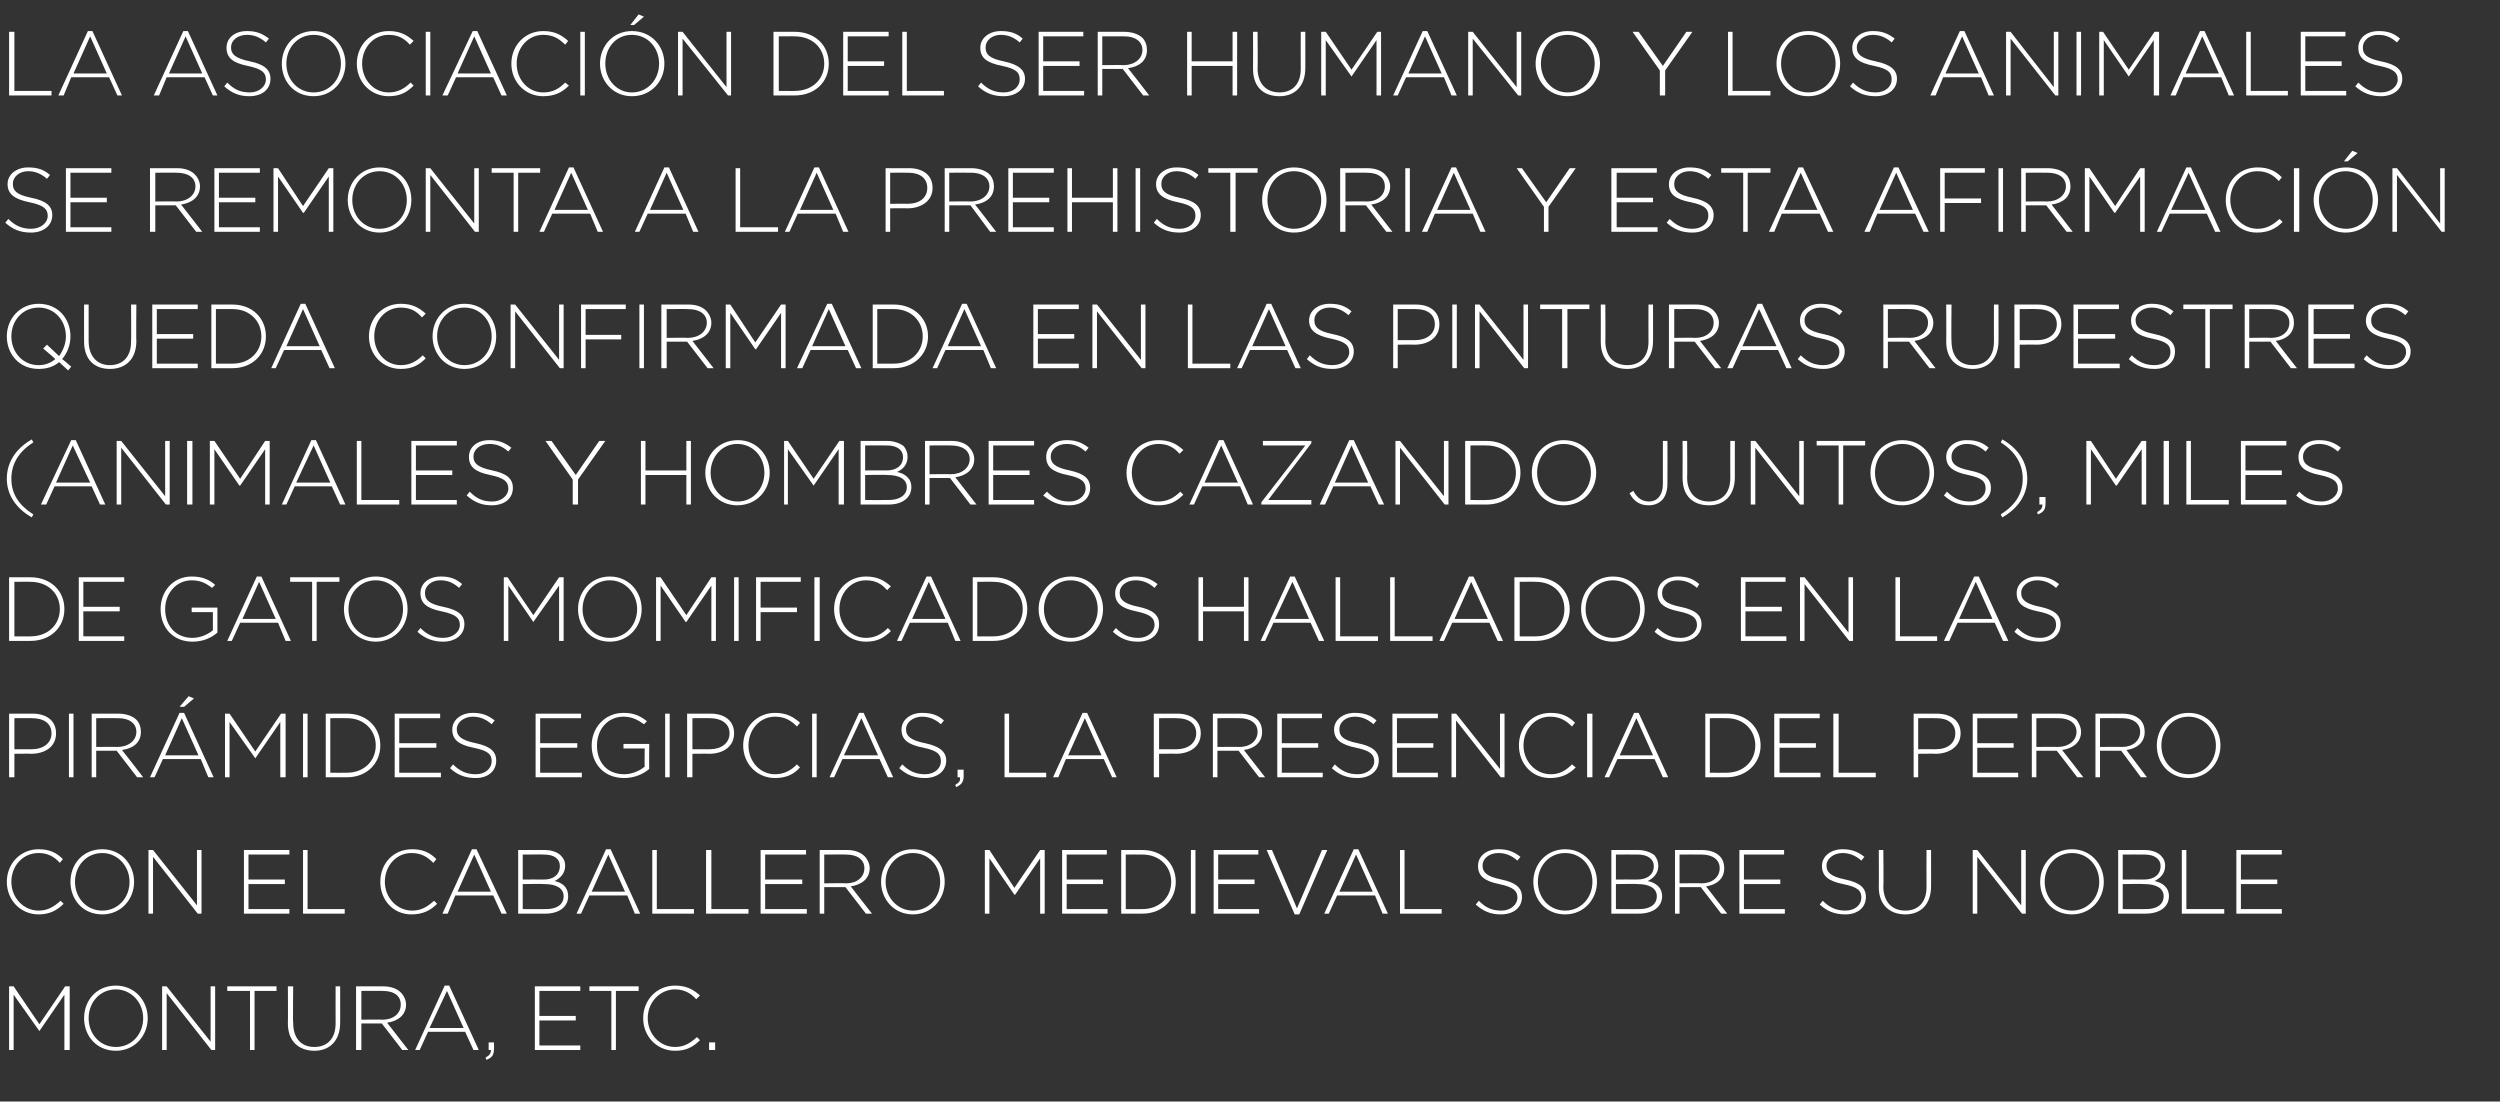
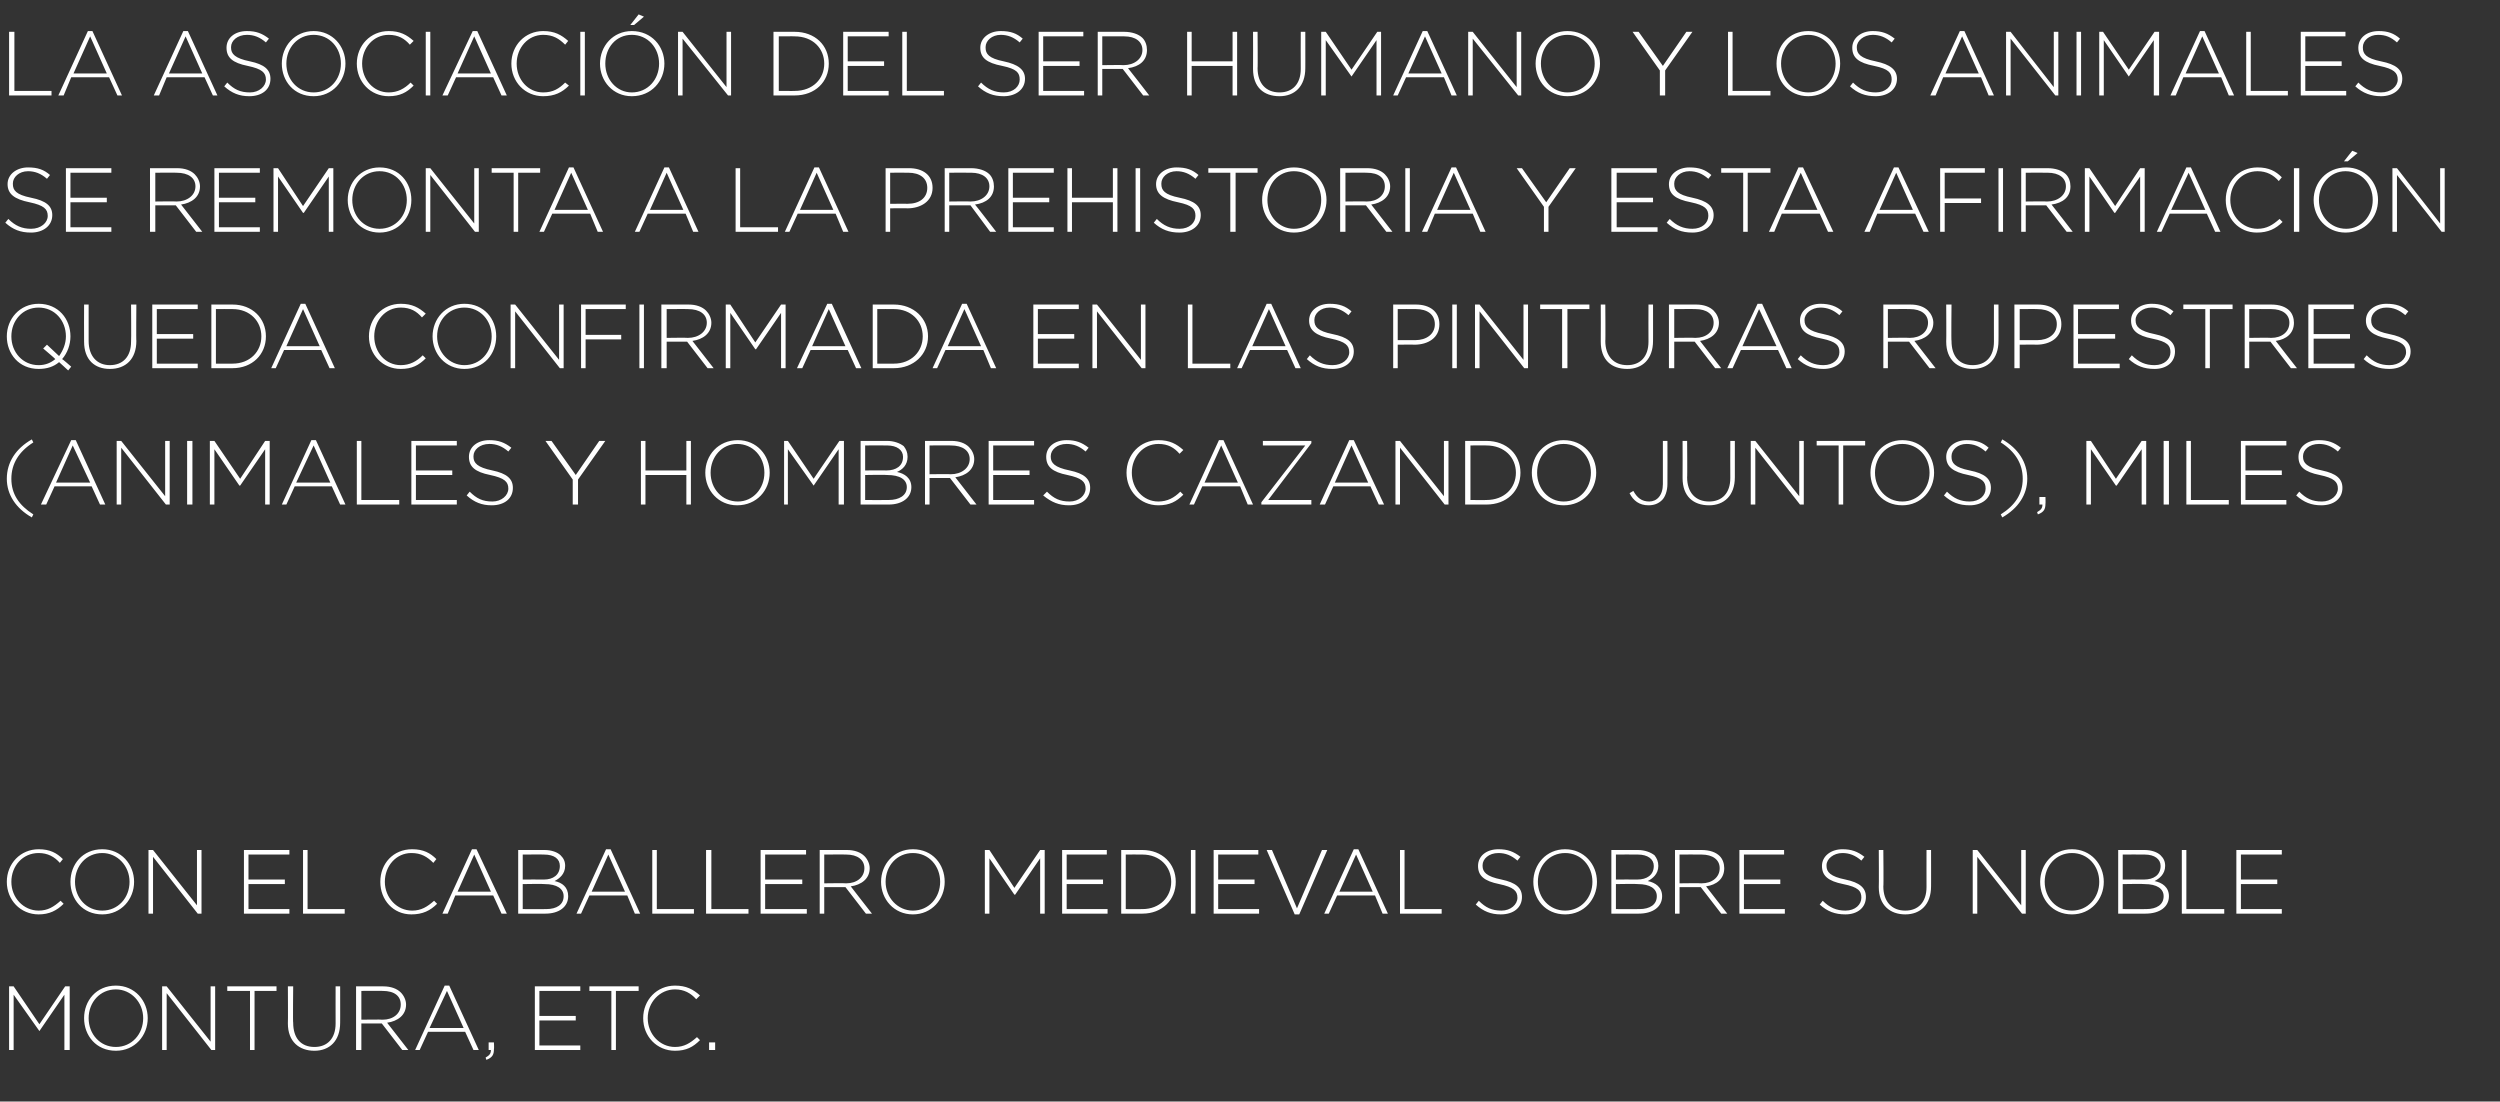
<svg xmlns="http://www.w3.org/2000/svg" version="1.1" width="330px" height="145.4px" viewBox="0 -3 330 145.4" style="top:-3px">
  <rect x="0" y="-3" width="330" height="145.4" fill="#333333" stroke="none" />
  <desc>La asociación del ser humano y los animales se remonta a la prehistoria y esta afirmación queda confirmada en las pin</desc>
  <defs />
  <g id="Polygon119569">
    <path d="M 1.2 127.2 L 1.8 127.2 L 5.2 132.2 L 8.6 127.2 L 9.2 127.2 L 9.2 135.6 L 8.5 135.6 L 8.5 128.3 L 5.2 133.1 L 5.2 133.1 L 1.8 128.3 L 1.8 135.6 L 1.2 135.6 L 1.2 127.2 Z M 11.1 131.4 C 11.1 131.4 11.1 131.4 11.1 131.4 C 11.1 129.1 12.7 127.1 15.3 127.1 C 17.8 127.1 19.5 129.1 19.5 131.4 C 19.5 131.4 19.5 131.4 19.5 131.4 C 19.5 133.7 17.8 135.7 15.3 135.7 C 12.7 135.7 11.1 133.7 11.1 131.4 Z M 18.9 131.4 C 18.9 131.4 18.9 131.4 18.9 131.4 C 18.9 129.3 17.3 127.6 15.3 127.6 C 13.2 127.6 11.7 129.3 11.7 131.4 C 11.7 131.4 11.7 131.4 11.7 131.4 C 11.7 133.5 13.2 135.2 15.3 135.2 C 17.4 135.2 18.9 133.5 18.9 131.4 Z M 21.4 127.2 L 22 127.2 L 27.8 134.5 L 27.8 127.2 L 28.4 127.2 L 28.4 135.6 L 27.9 135.6 L 22 128.1 L 22 135.6 L 21.4 135.6 L 21.4 127.2 Z M 33 127.8 L 30 127.8 L 30 127.2 L 36.5 127.2 L 36.5 127.8 L 33.6 127.8 L 33.6 135.6 L 33 135.6 L 33 127.8 Z M 38 132.1 C 38.03 132.11 38 127.2 38 127.2 L 38.7 127.2 C 38.7 127.2 38.65 132.05 38.7 132 C 38.7 134 39.7 135.2 41.5 135.2 C 43.2 135.2 44.3 134.1 44.3 132.1 C 44.29 132.11 44.3 127.2 44.3 127.2 L 44.9 127.2 C 44.9 127.2 44.91 132.04 44.9 132 C 44.9 134.4 43.5 135.7 41.5 135.7 C 39.5 135.7 38 134.5 38 132.1 Z M 47 127.2 C 47 127.2 50.57 127.2 50.6 127.2 C 51.6 127.2 52.4 127.5 52.9 128 C 53.3 128.4 53.6 129 53.6 129.6 C 53.6 129.6 53.6 129.6 53.6 129.6 C 53.6 131 52.5 131.8 51.1 132 C 51.11 132.01 53.9 135.6 53.9 135.6 L 53.1 135.6 L 50.4 132.1 L 47.7 132.1 L 47.7 135.6 L 47 135.6 L 47 127.2 Z M 50.5 131.6 C 51.9 131.6 52.9 130.8 52.9 129.6 C 52.9 129.6 52.9 129.6 52.9 129.6 C 52.9 128.5 52.1 127.8 50.5 127.8 C 50.53 127.78 47.7 127.8 47.7 127.8 L 47.7 131.6 C 47.7 131.6 50.5 131.56 50.5 131.6 Z M 58.7 127.1 L 59.3 127.1 L 63.2 135.6 L 62.5 135.6 L 61.4 133.2 L 56.5 133.2 L 55.4 135.6 L 54.8 135.6 L 58.7 127.1 Z M 61.2 132.7 L 59 127.8 L 56.7 132.7 L 61.2 132.7 Z M 64.1 136.6 C 64.6 136.3 64.8 136.1 64.8 135.6 C 64.78 135.6 64.5 135.6 64.5 135.6 L 64.5 134.6 L 65.2 134.6 C 65.2 134.6 65.24 135.47 65.2 135.5 C 65.2 136.2 65 136.6 64.2 136.9 C 64.2 136.9 64.1 136.6 64.1 136.6 Z M 70.6 127.2 L 76.6 127.2 L 76.6 127.8 L 71.2 127.8 L 71.2 131.1 L 76 131.1 L 76 131.7 L 71.2 131.7 L 71.2 135 L 76.6 135 L 76.6 135.6 L 70.6 135.6 L 70.6 127.2 Z M 80.7 127.8 L 77.8 127.8 L 77.8 127.2 L 84.3 127.2 L 84.3 127.8 L 81.3 127.8 L 81.3 135.6 L 80.7 135.6 L 80.7 127.8 Z M 84.9 131.4 C 84.9 131.4 84.9 131.4 84.9 131.4 C 84.9 129 86.7 127.1 89.1 127.1 C 90.6 127.1 91.5 127.6 92.4 128.4 C 92.4 128.4 91.9 128.9 91.9 128.9 C 91.2 128.1 90.3 127.6 89.1 127.6 C 87.1 127.6 85.5 129.3 85.5 131.4 C 85.5 131.4 85.5 131.4 85.5 131.4 C 85.5 133.5 87.1 135.2 89.1 135.2 C 90.3 135.2 91.1 134.7 92 133.9 C 92 133.9 92.4 134.3 92.4 134.3 C 91.5 135.2 90.6 135.7 89.1 135.7 C 86.7 135.7 84.9 133.8 84.9 131.4 Z M 93.6 134.6 L 94.4 134.6 L 94.4 135.6 L 93.6 135.6 L 93.6 134.6 Z " stroke="none" fill="#fff" />
  </g>
  <g id="Polygon119568">
    <path d="M 0.9 113.4 C 0.9 113.4 0.9 113.4 0.9 113.4 C 0.9 111 2.7 109.1 5.1 109.1 C 6.6 109.1 7.5 109.6 8.3 110.4 C 8.3 110.4 7.9 110.9 7.9 110.9 C 7.2 110.1 6.3 109.6 5.1 109.6 C 3 109.6 1.5 111.3 1.5 113.4 C 1.5 113.4 1.5 113.4 1.5 113.4 C 1.5 115.5 3.1 117.2 5.1 117.2 C 6.3 117.2 7.1 116.7 8 115.9 C 8 115.9 8.4 116.3 8.4 116.3 C 7.5 117.2 6.5 117.7 5.1 117.7 C 2.7 117.7 0.9 115.8 0.9 113.4 Z M 9.3 113.4 C 9.3 113.4 9.3 113.4 9.3 113.4 C 9.3 111.1 10.9 109.1 13.5 109.1 C 16 109.1 17.7 111.1 17.7 113.4 C 17.7 113.4 17.7 113.4 17.7 113.4 C 17.7 115.7 16 117.7 13.5 117.7 C 10.9 117.7 9.3 115.7 9.3 113.4 Z M 17.1 113.4 C 17.1 113.4 17.1 113.4 17.1 113.4 C 17.1 111.3 15.5 109.6 13.5 109.6 C 11.4 109.6 9.9 111.3 9.9 113.4 C 9.9 113.4 9.9 113.4 9.9 113.4 C 9.9 115.5 11.4 117.2 13.5 117.2 C 15.6 117.2 17.1 115.5 17.1 113.4 Z M 19.6 109.2 L 20.2 109.2 L 26 116.5 L 26 109.2 L 26.6 109.2 L 26.6 117.6 L 26.1 117.6 L 20.2 110.1 L 20.2 117.6 L 19.6 117.6 L 19.6 109.2 Z M 32.2 109.2 L 38.2 109.2 L 38.2 109.8 L 32.8 109.8 L 32.8 113.1 L 37.6 113.1 L 37.6 113.7 L 32.8 113.7 L 32.8 117 L 38.2 117 L 38.2 117.6 L 32.2 117.6 L 32.2 109.2 Z M 40 109.2 L 40.6 109.2 L 40.6 117 L 45.5 117 L 45.5 117.6 L 40 117.6 L 40 109.2 Z M 50.2 113.4 C 50.2 113.4 50.2 113.4 50.2 113.4 C 50.2 111 51.9 109.1 54.4 109.1 C 55.9 109.1 56.8 109.6 57.6 110.4 C 57.6 110.4 57.2 110.9 57.2 110.9 C 56.4 110.1 55.6 109.6 54.3 109.6 C 52.3 109.6 50.8 111.3 50.8 113.4 C 50.8 113.4 50.8 113.4 50.8 113.4 C 50.8 115.5 52.4 117.2 54.4 117.2 C 55.6 117.2 56.4 116.7 57.3 115.9 C 57.3 115.9 57.7 116.3 57.7 116.3 C 56.8 117.2 55.8 117.7 54.3 117.7 C 51.9 117.7 50.2 115.8 50.2 113.4 Z M 62.3 109.1 L 62.9 109.1 L 66.9 117.6 L 66.2 117.6 L 65.1 115.2 L 60.1 115.2 L 59.1 117.6 L 58.4 117.6 L 62.3 109.1 Z M 64.8 114.7 L 62.6 109.8 L 60.4 114.7 L 64.8 114.7 Z M 68.4 109.2 C 68.4 109.2 71.86 109.2 71.9 109.2 C 72.8 109.2 73.6 109.5 74 109.9 C 74.4 110.3 74.6 110.7 74.6 111.3 C 74.6 111.3 74.6 111.3 74.6 111.3 C 74.6 112.4 73.8 113 73.2 113.3 C 74.2 113.5 75 114.1 75 115.3 C 75 115.3 75 115.3 75 115.3 C 75 116.7 73.8 117.6 72 117.6 C 72.04 117.6 68.4 117.6 68.4 117.6 L 68.4 109.2 Z M 73.9 111.3 C 73.9 110.4 73.2 109.8 71.8 109.8 C 71.84 109.78 69 109.8 69 109.8 L 69 113.1 C 69 113.1 71.78 113.08 71.8 113.1 C 73 113.1 73.9 112.5 73.9 111.3 C 73.9 111.3 73.9 111.3 73.9 111.3 Z M 71.9 113.7 C 71.86 113.65 69 113.7 69 113.7 L 69 117 C 69 117 72.06 117.02 72.1 117 C 73.5 117 74.4 116.4 74.4 115.3 C 74.4 115.3 74.4 115.3 74.4 115.3 C 74.4 114.3 73.5 113.7 71.9 113.7 Z M 80 109.1 L 80.6 109.1 L 84.5 117.6 L 83.8 117.6 L 82.8 115.2 L 77.8 115.2 L 76.7 117.6 L 76.1 117.6 L 80 109.1 Z M 82.5 114.7 L 80.3 109.8 L 78.1 114.7 L 82.5 114.7 Z M 86.1 109.2 L 86.7 109.2 L 86.7 117 L 91.6 117 L 91.6 117.6 L 86.1 117.6 L 86.1 109.2 Z M 93.2 109.2 L 93.9 109.2 L 93.9 117 L 98.8 117 L 98.8 117.6 L 93.2 117.6 L 93.2 109.2 Z M 100.4 109.2 L 106.4 109.2 L 106.4 109.8 L 101 109.8 L 101 113.1 L 105.9 113.1 L 105.9 113.7 L 101 113.7 L 101 117 L 106.5 117 L 106.5 117.6 L 100.4 117.6 L 100.4 109.2 Z M 108.2 109.2 C 108.2 109.2 111.75 109.2 111.8 109.2 C 112.8 109.2 113.6 109.5 114.1 110 C 114.5 110.4 114.8 111 114.8 111.6 C 114.8 111.6 114.8 111.6 114.8 111.6 C 114.8 113 113.7 113.8 112.3 114 C 112.29 114.01 115.1 117.6 115.1 117.6 L 114.3 117.6 L 111.6 114.1 L 108.8 114.1 L 108.8 117.6 L 108.2 117.6 L 108.2 109.2 Z M 111.7 113.6 C 113.1 113.6 114.1 112.8 114.1 111.6 C 114.1 111.6 114.1 111.6 114.1 111.6 C 114.1 110.5 113.2 109.8 111.7 109.8 C 111.72 109.78 108.8 109.8 108.8 109.8 L 108.8 113.6 C 108.8 113.6 111.68 113.56 111.7 113.6 Z M 116.3 113.4 C 116.3 113.4 116.3 113.4 116.3 113.4 C 116.3 111.1 118 109.1 120.5 109.1 C 123.1 109.1 124.7 111.1 124.7 113.4 C 124.7 113.4 124.7 113.4 124.7 113.4 C 124.7 115.7 123 117.7 120.5 117.7 C 118 117.7 116.3 115.7 116.3 113.4 Z M 124.1 113.4 C 124.1 113.4 124.1 113.4 124.1 113.4 C 124.1 111.3 122.6 109.6 120.5 109.6 C 118.4 109.6 116.9 111.3 116.9 113.4 C 116.9 113.4 116.9 113.4 116.9 113.4 C 116.9 115.5 118.5 117.2 120.5 117.2 C 122.6 117.2 124.1 115.5 124.1 113.4 Z M 130 109.2 L 130.6 109.2 L 133.9 114.2 L 137.3 109.2 L 137.9 109.2 L 137.9 117.6 L 137.3 117.6 L 137.3 110.3 L 134 115.1 L 133.9 115.1 L 130.6 110.3 L 130.6 117.6 L 130 117.6 L 130 109.2 Z M 140.2 109.2 L 146.1 109.2 L 146.1 109.8 L 140.8 109.8 L 140.8 113.1 L 145.6 113.1 L 145.6 113.7 L 140.8 113.7 L 140.8 117 L 146.2 117 L 146.2 117.6 L 140.2 117.6 L 140.2 109.2 Z M 148 109.2 C 148 109.2 150.75 109.2 150.8 109.2 C 153.4 109.2 155.2 111 155.2 113.4 C 155.2 113.4 155.2 113.4 155.2 113.4 C 155.2 115.8 153.4 117.6 150.8 117.6 C 150.75 117.6 148 117.6 148 117.6 L 148 109.2 Z M 148.6 109.8 L 148.6 117 C 148.6 117 150.75 117.02 150.8 117 C 153.1 117 154.6 115.4 154.6 113.4 C 154.6 113.4 154.6 113.4 154.6 113.4 C 154.6 111.4 153.1 109.8 150.8 109.8 C 150.75 109.78 148.6 109.8 148.6 109.8 Z M 157.2 109.2 L 157.8 109.2 L 157.8 117.6 L 157.2 117.6 L 157.2 109.2 Z M 160.2 109.2 L 166.1 109.2 L 166.1 109.8 L 160.8 109.8 L 160.8 113.1 L 165.6 113.1 L 165.6 113.7 L 160.8 113.7 L 160.8 117 L 166.2 117 L 166.2 117.6 L 160.2 117.6 L 160.2 109.2 Z M 167.2 109.2 L 167.9 109.2 L 171.2 116.9 L 174.5 109.2 L 175.2 109.2 L 171.5 117.7 L 170.9 117.7 L 167.2 109.2 Z M 178.7 109.1 L 179.3 109.1 L 183.2 117.6 L 182.5 117.6 L 181.5 115.2 L 176.5 115.2 L 175.4 117.6 L 174.8 117.6 L 178.7 109.1 Z M 181.2 114.7 L 179 109.8 L 176.8 114.7 L 181.2 114.7 Z M 184.8 109.2 L 185.4 109.2 L 185.4 117 L 190.3 117 L 190.3 117.6 L 184.8 117.6 L 184.8 109.2 Z M 194.8 116.4 C 194.8 116.4 195.2 115.9 195.2 115.9 C 196.1 116.8 196.9 117.2 198.2 117.2 C 199.4 117.2 200.3 116.4 200.3 115.5 C 200.3 115.5 200.3 115.5 200.3 115.5 C 200.3 114.6 199.8 114.1 197.9 113.7 C 195.9 113.3 195.1 112.6 195.1 111.3 C 195.1 111.3 195.1 111.3 195.1 111.3 C 195.1 110 196.2 109.1 197.8 109.1 C 199 109.1 199.8 109.4 200.7 110.1 C 200.7 110.1 200.3 110.6 200.3 110.6 C 199.5 109.9 198.7 109.6 197.8 109.6 C 196.5 109.6 195.7 110.4 195.7 111.2 C 195.7 111.2 195.7 111.3 195.7 111.3 C 195.7 112.1 196.2 112.7 198.2 113.1 C 200.1 113.5 200.9 114.2 200.9 115.4 C 200.9 115.4 200.9 115.4 200.9 115.4 C 200.9 116.8 199.8 117.7 198.1 117.7 C 196.8 117.7 195.8 117.3 194.8 116.4 Z M 202.4 113.4 C 202.4 113.4 202.4 113.4 202.4 113.4 C 202.4 111.1 204.1 109.1 206.6 109.1 C 209.1 109.1 210.8 111.1 210.8 113.4 C 210.8 113.4 210.8 113.4 210.8 113.4 C 210.8 115.7 209.1 117.7 206.6 117.7 C 204 117.7 202.4 115.7 202.4 113.4 Z M 210.2 113.4 C 210.2 113.4 210.2 113.4 210.2 113.4 C 210.2 111.3 208.7 109.6 206.6 109.6 C 204.5 109.6 203 111.3 203 113.4 C 203 113.4 203 113.4 203 113.4 C 203 115.5 204.5 117.2 206.6 117.2 C 208.7 117.2 210.2 115.5 210.2 113.4 Z M 212.7 109.2 C 212.7 109.2 216.17 109.2 216.2 109.2 C 217.1 109.2 217.9 109.5 218.4 109.9 C 218.7 110.3 218.9 110.7 218.9 111.3 C 218.9 111.3 218.9 111.3 218.9 111.3 C 218.9 112.4 218.1 113 217.5 113.3 C 218.5 113.5 219.4 114.1 219.4 115.3 C 219.4 115.3 219.4 115.3 219.4 115.3 C 219.4 116.7 218.2 117.6 216.3 117.6 C 216.35 117.6 212.7 117.6 212.7 117.6 L 212.7 109.2 Z M 218.3 111.3 C 218.3 110.4 217.5 109.8 216.2 109.8 C 216.15 109.78 213.3 109.8 213.3 109.8 L 213.3 113.1 C 213.3 113.1 216.09 113.08 216.1 113.1 C 217.4 113.1 218.3 112.5 218.3 111.3 C 218.3 111.3 218.3 111.3 218.3 111.3 Z M 216.2 113.7 C 216.17 113.65 213.3 113.7 213.3 113.7 L 213.3 117 C 213.3 117 216.37 117.02 216.4 117 C 217.8 117 218.7 116.4 218.7 115.3 C 218.7 115.3 218.7 115.3 218.7 115.3 C 218.7 114.3 217.8 113.7 216.2 113.7 Z M 221.1 109.2 C 221.1 109.2 224.65 109.2 224.6 109.2 C 225.7 109.2 226.5 109.5 227 110 C 227.4 110.4 227.6 111 227.6 111.6 C 227.6 111.6 227.6 111.6 227.6 111.6 C 227.6 113 226.6 113.8 225.2 114 C 225.19 114.01 228 117.6 228 117.6 L 227.2 117.6 L 224.5 114.1 L 221.7 114.1 L 221.7 117.6 L 221.1 117.6 L 221.1 109.2 Z M 224.6 113.6 C 226 113.6 227 112.8 227 111.6 C 227 111.6 227 111.6 227 111.6 C 227 110.5 226.1 109.8 224.6 109.8 C 224.61 109.78 221.7 109.8 221.7 109.8 L 221.7 113.6 C 221.7 113.6 224.58 113.56 224.6 113.6 Z M 229.6 109.2 L 235.5 109.2 L 235.5 109.8 L 230.2 109.8 L 230.2 113.1 L 235 113.1 L 235 113.7 L 230.2 113.7 L 230.2 117 L 235.6 117 L 235.6 117.6 L 229.6 117.6 L 229.6 109.2 Z M 240.2 116.4 C 240.2 116.4 240.6 115.9 240.6 115.9 C 241.5 116.8 242.4 117.2 243.6 117.2 C 244.9 117.2 245.7 116.4 245.7 115.5 C 245.7 115.5 245.7 115.5 245.7 115.5 C 245.7 114.6 245.3 114.1 243.3 113.7 C 241.3 113.3 240.5 112.6 240.5 111.3 C 240.5 111.3 240.5 111.3 240.5 111.3 C 240.5 110 241.7 109.1 243.2 109.1 C 244.4 109.1 245.2 109.4 246.1 110.1 C 246.1 110.1 245.7 110.6 245.7 110.6 C 244.9 109.9 244.1 109.6 243.2 109.6 C 242 109.6 241.1 110.4 241.1 111.2 C 241.1 111.2 241.1 111.3 241.1 111.3 C 241.1 112.1 241.6 112.7 243.6 113.1 C 245.5 113.5 246.3 114.2 246.3 115.4 C 246.3 115.4 246.3 115.4 246.3 115.4 C 246.3 116.8 245.2 117.7 243.6 117.7 C 242.2 117.7 241.2 117.3 240.2 116.4 Z M 248 114.1 C 248.03 114.11 248 109.2 248 109.2 L 248.6 109.2 C 248.6 109.2 248.65 114.05 248.6 114 C 248.6 116 249.7 117.2 251.5 117.2 C 253.2 117.2 254.3 116.1 254.3 114.1 C 254.29 114.11 254.3 109.2 254.3 109.2 L 254.9 109.2 C 254.9 109.2 254.91 114.04 254.9 114 C 254.9 116.4 253.5 117.7 251.5 117.7 C 249.5 117.7 248 116.5 248 114.1 Z M 260.4 109.2 L 261 109.2 L 266.8 116.5 L 266.8 109.2 L 267.4 109.2 L 267.4 117.6 L 266.9 117.6 L 261 110.1 L 261 117.6 L 260.4 117.6 L 260.4 109.2 Z M 269.3 113.4 C 269.3 113.4 269.3 113.4 269.3 113.4 C 269.3 111.1 271 109.1 273.5 109.1 C 276 109.1 277.7 111.1 277.7 113.4 C 277.7 113.4 277.7 113.4 277.7 113.4 C 277.7 115.7 276 117.7 273.5 117.7 C 270.9 117.7 269.3 115.7 269.3 113.4 Z M 277.1 113.4 C 277.1 113.4 277.1 113.4 277.1 113.4 C 277.1 111.3 275.6 109.6 273.5 109.6 C 271.4 109.6 269.9 111.3 269.9 113.4 C 269.9 113.4 269.9 113.4 269.9 113.4 C 269.9 115.5 271.4 117.2 273.5 117.2 C 275.6 117.2 277.1 115.5 277.1 113.4 Z M 279.6 109.2 C 279.6 109.2 283.06 109.2 283.1 109.2 C 284 109.2 284.8 109.5 285.2 109.9 C 285.6 110.3 285.8 110.7 285.8 111.3 C 285.8 111.3 285.8 111.3 285.8 111.3 C 285.8 112.4 285 113 284.4 113.3 C 285.4 113.5 286.3 114.1 286.3 115.3 C 286.3 115.3 286.3 115.3 286.3 115.3 C 286.3 116.7 285.1 117.6 283.2 117.6 C 283.24 117.6 279.6 117.6 279.6 117.6 L 279.6 109.2 Z M 285.2 111.3 C 285.2 110.4 284.4 109.8 283.1 109.8 C 283.05 109.78 280.2 109.8 280.2 109.8 L 280.2 113.1 C 280.2 113.1 282.99 113.08 283 113.1 C 284.3 113.1 285.2 112.5 285.2 111.3 C 285.2 111.3 285.2 111.3 285.2 111.3 Z M 283.1 113.7 C 283.06 113.65 280.2 113.7 280.2 113.7 L 280.2 117 C 280.2 117 283.27 117.02 283.3 117 C 284.7 117 285.6 116.4 285.6 115.3 C 285.6 115.3 285.6 115.3 285.6 115.3 C 285.6 114.3 284.7 113.7 283.1 113.7 Z M 288 109.2 L 288.6 109.2 L 288.6 117 L 293.6 117 L 293.6 117.6 L 288 117.6 L 288 109.2 Z M 295.2 109.2 L 301.2 109.2 L 301.2 109.8 L 295.8 109.8 L 295.8 113.1 L 300.6 113.1 L 300.6 113.7 L 295.8 113.7 L 295.8 117 L 301.2 117 L 301.2 117.6 L 295.2 117.6 L 295.2 109.2 Z " stroke="none" fill="#fff" />
  </g>
  <g id="Polygon119567">
-     <path d="M 1.2 91.2 C 1.2 91.2 4.3 91.2 4.3 91.2 C 6.1 91.2 7.4 92.1 7.4 93.8 C 7.4 93.8 7.4 93.8 7.4 93.8 C 7.4 95.6 5.9 96.5 4.1 96.5 C 4.14 96.47 1.9 96.5 1.9 96.5 L 1.9 99.6 L 1.2 99.6 L 1.2 91.2 Z M 4.2 95.9 C 5.7 95.9 6.8 95.1 6.8 93.8 C 6.8 93.8 6.8 93.8 6.8 93.8 C 6.8 92.5 5.8 91.8 4.2 91.8 C 4.25 91.78 1.9 91.8 1.9 91.8 L 1.9 95.9 C 1.9 95.9 4.18 95.89 4.2 95.9 Z M 9.1 91.2 L 9.7 91.2 L 9.7 99.6 L 9.1 99.6 L 9.1 91.2 Z M 12.1 91.2 C 12.1 91.2 15.6 91.2 15.6 91.2 C 16.6 91.2 17.5 91.5 18 92 C 18.4 92.4 18.6 93 18.6 93.6 C 18.6 93.6 18.6 93.6 18.6 93.6 C 18.6 95 17.6 95.8 16.1 96 C 16.14 96.01 18.9 99.6 18.9 99.6 L 18.1 99.6 L 15.4 96.1 L 12.7 96.1 L 12.7 99.6 L 12.1 99.6 L 12.1 91.2 Z M 15.5 95.6 C 16.9 95.6 18 94.8 18 93.6 C 18 93.6 18 93.6 18 93.6 C 18 92.5 17.1 91.8 15.6 91.8 C 15.56 91.78 12.7 91.8 12.7 91.8 L 12.7 95.6 C 12.7 95.6 15.53 95.56 15.5 95.6 Z M 23.7 91.1 L 24.3 91.1 L 28.2 99.6 L 27.5 99.6 L 26.5 97.2 L 21.5 97.2 L 20.4 99.6 L 19.8 99.6 L 23.7 91.1 Z M 26.2 96.7 L 24 91.8 L 21.8 96.7 L 26.2 96.7 Z M 24.9 88.9 L 25.6 89.2 L 24.3 90.3 L 23.7 90.3 L 24.9 88.9 Z M 29.7 91.2 L 30.3 91.2 L 33.7 96.2 L 37.1 91.2 L 37.7 91.2 L 37.7 99.6 L 37 99.6 L 37 92.3 L 33.7 97.1 L 33.7 97.1 L 30.3 92.3 L 30.3 99.6 L 29.7 99.6 L 29.7 91.2 Z M 40 91.2 L 40.6 91.2 L 40.6 99.6 L 40 99.6 L 40 91.2 Z M 43 91.2 C 43 91.2 45.77 91.2 45.8 91.2 C 48.4 91.2 50.2 93 50.2 95.4 C 50.2 95.4 50.2 95.4 50.2 95.4 C 50.2 97.8 48.4 99.6 45.8 99.6 C 45.77 99.6 43 99.6 43 99.6 L 43 91.2 Z M 43.6 91.8 L 43.6 99 C 43.6 99 45.77 99.02 45.8 99 C 48.1 99 49.6 97.4 49.6 95.4 C 49.6 95.4 49.6 95.4 49.6 95.4 C 49.6 93.4 48.1 91.8 45.8 91.8 C 45.77 91.78 43.6 91.8 43.6 91.8 Z M 52.1 91.2 L 58.1 91.2 L 58.1 91.8 L 52.7 91.8 L 52.7 95.1 L 57.6 95.1 L 57.6 95.7 L 52.7 95.7 L 52.7 99 L 58.2 99 L 58.2 99.6 L 52.1 99.6 L 52.1 91.2 Z M 59.4 98.4 C 59.4 98.4 59.8 97.9 59.8 97.9 C 60.7 98.8 61.6 99.2 62.8 99.2 C 64.1 99.2 64.9 98.4 64.9 97.5 C 64.9 97.5 64.9 97.5 64.9 97.5 C 64.9 96.6 64.5 96.1 62.5 95.7 C 60.5 95.3 59.7 94.6 59.7 93.3 C 59.7 93.3 59.7 93.3 59.7 93.3 C 59.7 92 60.9 91.1 62.4 91.1 C 63.6 91.1 64.4 91.4 65.3 92.1 C 65.3 92.1 64.9 92.6 64.9 92.6 C 64.1 91.9 63.3 91.6 62.4 91.6 C 61.2 91.6 60.3 92.4 60.3 93.2 C 60.3 93.2 60.3 93.3 60.3 93.3 C 60.3 94.1 60.8 94.7 62.8 95.1 C 64.7 95.5 65.5 96.2 65.5 97.4 C 65.5 97.4 65.5 97.4 65.5 97.4 C 65.5 98.8 64.4 99.7 62.8 99.7 C 61.4 99.7 60.4 99.3 59.4 98.4 Z M 70.7 91.2 L 76.7 91.2 L 76.7 91.8 L 71.3 91.8 L 71.3 95.1 L 76.2 95.1 L 76.2 95.7 L 71.3 95.7 L 71.3 99 L 76.8 99 L 76.8 99.6 L 70.7 99.6 L 70.7 91.2 Z M 78.1 95.4 C 78.1 95.4 78.1 95.4 78.1 95.4 C 78.1 93.1 79.8 91.1 82.3 91.1 C 83.7 91.1 84.5 91.5 85.4 92.2 C 85.4 92.2 85 92.6 85 92.6 C 84.3 92.1 83.5 91.6 82.3 91.6 C 80.2 91.6 78.8 93.3 78.8 95.4 C 78.8 95.4 78.8 95.4 78.8 95.4 C 78.8 97.6 80.1 99.2 82.4 99.2 C 83.5 99.2 84.5 98.7 85.1 98.2 C 85.07 98.23 85.1 95.8 85.1 95.8 L 82.3 95.8 L 82.3 95.2 L 85.7 95.2 C 85.7 95.2 85.67 98.48 85.7 98.5 C 84.9 99.2 83.7 99.7 82.4 99.7 C 79.7 99.7 78.1 97.8 78.1 95.4 Z M 87.8 91.2 L 88.4 91.2 L 88.4 99.6 L 87.8 99.6 L 87.8 91.2 Z M 90.7 91.2 C 90.7 91.2 93.78 91.2 93.8 91.2 C 95.6 91.2 96.9 92.1 96.9 93.8 C 96.9 93.8 96.9 93.8 96.9 93.8 C 96.9 95.6 95.4 96.5 93.6 96.5 C 93.62 96.47 91.4 96.5 91.4 96.5 L 91.4 99.6 L 90.7 99.6 L 90.7 91.2 Z M 93.7 95.9 C 95.2 95.9 96.3 95.1 96.3 93.8 C 96.3 93.8 96.3 93.8 96.3 93.8 C 96.3 92.5 95.2 91.8 93.7 91.8 C 93.73 91.78 91.4 91.8 91.4 91.8 L 91.4 95.9 C 91.4 95.9 93.66 95.89 93.7 95.9 Z M 98.1 95.4 C 98.1 95.4 98.1 95.4 98.1 95.4 C 98.1 93 99.9 91.1 102.3 91.1 C 103.8 91.1 104.7 91.6 105.6 92.4 C 105.6 92.4 105.2 92.9 105.2 92.9 C 104.4 92.1 103.6 91.6 102.3 91.6 C 100.3 91.6 98.8 93.3 98.8 95.4 C 98.8 95.4 98.8 95.4 98.8 95.4 C 98.8 97.5 100.3 99.2 102.3 99.2 C 103.5 99.2 104.4 98.7 105.2 97.9 C 105.2 97.9 105.6 98.3 105.6 98.3 C 104.8 99.2 103.8 99.7 102.3 99.7 C 99.9 99.7 98.1 97.8 98.1 95.4 Z M 107.2 91.2 L 107.8 91.2 L 107.8 99.6 L 107.2 99.6 L 107.2 91.2 Z M 113.4 91.1 L 114 91.1 L 117.9 99.6 L 117.2 99.6 L 116.1 97.2 L 111.2 97.2 L 110.1 99.6 L 109.5 99.6 L 113.4 91.1 Z M 115.9 96.7 L 113.7 91.8 L 111.4 96.7 L 115.9 96.7 Z M 118.7 98.4 C 118.7 98.4 119.1 97.9 119.1 97.9 C 120 98.8 120.9 99.2 122.1 99.2 C 123.4 99.2 124.2 98.4 124.2 97.5 C 124.2 97.5 124.2 97.5 124.2 97.5 C 124.2 96.6 123.8 96.1 121.9 95.7 C 119.8 95.3 119 94.6 119 93.3 C 119 93.3 119 93.3 119 93.3 C 119 92 120.2 91.1 121.7 91.1 C 123 91.1 123.8 91.4 124.6 92.1 C 124.6 92.1 124.2 92.6 124.2 92.6 C 123.4 91.9 122.6 91.6 121.7 91.6 C 120.5 91.6 119.6 92.4 119.6 93.2 C 119.6 93.2 119.6 93.3 119.6 93.3 C 119.6 94.1 120.1 94.7 122.1 95.1 C 124 95.5 124.9 96.2 124.9 97.4 C 124.9 97.4 124.9 97.4 124.9 97.4 C 124.9 98.8 123.7 99.7 122.1 99.7 C 120.7 99.7 119.7 99.3 118.7 98.4 Z M 126.1 100.6 C 126.6 100.3 126.8 100.1 126.7 99.6 C 126.73 99.6 126.4 99.6 126.4 99.6 L 126.4 98.6 L 127.2 98.6 C 127.2 98.6 127.2 99.47 127.2 99.5 C 127.2 100.2 126.9 100.6 126.2 100.9 C 126.2 100.9 126.1 100.6 126.1 100.6 Z M 132.6 91.2 L 133.2 91.2 L 133.2 99 L 138.1 99 L 138.1 99.6 L 132.6 99.6 L 132.6 91.2 Z M 142.9 91.1 L 143.5 91.1 L 147.4 99.6 L 146.8 99.6 L 145.7 97.2 L 140.7 97.2 L 139.7 99.6 L 139 99.6 L 142.9 91.1 Z M 145.4 96.7 L 143.2 91.8 L 141 96.7 L 145.4 96.7 Z M 152.3 91.2 C 152.3 91.2 155.39 91.2 155.4 91.2 C 157.2 91.2 158.5 92.1 158.5 93.8 C 158.5 93.8 158.5 93.8 158.5 93.8 C 158.5 95.6 157 96.5 155.2 96.5 C 155.23 96.47 153 96.5 153 96.5 L 153 99.6 L 152.3 99.6 L 152.3 91.2 Z M 155.3 95.9 C 156.8 95.9 157.9 95.1 157.9 93.8 C 157.9 93.8 157.9 93.8 157.9 93.8 C 157.9 92.5 156.9 91.8 155.3 91.8 C 155.34 91.78 153 91.8 153 91.8 L 153 95.9 C 153 95.9 155.27 95.89 155.3 95.9 Z M 160.1 91.2 C 160.1 91.2 163.64 91.2 163.6 91.2 C 164.7 91.2 165.5 91.5 166 92 C 166.4 92.4 166.6 93 166.6 93.6 C 166.6 93.6 166.6 93.6 166.6 93.6 C 166.6 95 165.6 95.8 164.2 96 C 164.18 96.01 167 99.6 167 99.6 L 166.2 99.6 L 163.5 96.1 L 160.7 96.1 L 160.7 99.6 L 160.1 99.6 L 160.1 91.2 Z M 163.6 95.6 C 165 95.6 166 94.8 166 93.6 C 166 93.6 166 93.6 166 93.6 C 166 92.5 165.1 91.8 163.6 91.8 C 163.61 91.78 160.7 91.8 160.7 91.8 L 160.7 95.6 C 160.7 95.6 163.57 95.56 163.6 95.6 Z M 168.6 91.2 L 174.5 91.2 L 174.5 91.8 L 169.2 91.8 L 169.2 95.1 L 174 95.1 L 174 95.7 L 169.2 95.7 L 169.2 99 L 174.6 99 L 174.6 99.6 L 168.6 99.6 L 168.6 91.2 Z M 175.8 98.4 C 175.8 98.4 176.2 97.9 176.2 97.9 C 177.1 98.8 178 99.2 179.2 99.2 C 180.5 99.2 181.4 98.4 181.4 97.5 C 181.4 97.5 181.4 97.5 181.4 97.5 C 181.4 96.6 180.9 96.1 179 95.7 C 177 95.3 176.1 94.6 176.1 93.3 C 176.1 93.3 176.1 93.3 176.1 93.3 C 176.1 92 177.3 91.1 178.8 91.1 C 180.1 91.1 180.9 91.4 181.7 92.1 C 181.7 92.1 181.3 92.6 181.3 92.6 C 180.5 91.9 179.7 91.6 178.8 91.6 C 177.6 91.6 176.8 92.4 176.8 93.2 C 176.8 93.2 176.8 93.3 176.8 93.3 C 176.8 94.1 177.2 94.7 179.2 95.1 C 181.2 95.5 182 96.2 182 97.4 C 182 97.4 182 97.4 182 97.4 C 182 98.8 180.8 99.7 179.2 99.7 C 177.8 99.7 176.8 99.3 175.8 98.4 Z M 183.8 91.2 L 189.8 91.2 L 189.8 91.8 L 184.4 91.8 L 184.4 95.1 L 189.2 95.1 L 189.2 95.7 L 184.4 95.7 L 184.4 99 L 189.8 99 L 189.8 99.6 L 183.8 99.6 L 183.8 91.2 Z M 191.6 91.2 L 192.2 91.2 L 198 98.5 L 198 91.2 L 198.6 91.2 L 198.6 99.6 L 198.1 99.6 L 192.2 92.1 L 192.2 99.6 L 191.6 99.6 L 191.6 91.2 Z M 200.5 95.4 C 200.5 95.4 200.5 95.4 200.5 95.4 C 200.5 93 202.2 91.1 204.7 91.1 C 206.2 91.1 207.1 91.6 207.9 92.4 C 207.9 92.4 207.5 92.9 207.5 92.9 C 206.7 92.1 205.9 91.6 204.6 91.6 C 202.6 91.6 201.1 93.3 201.1 95.4 C 201.1 95.4 201.1 95.4 201.1 95.4 C 201.1 97.5 202.7 99.2 204.7 99.2 C 205.9 99.2 206.7 98.7 207.5 97.9 C 207.5 97.9 208 98.3 208 98.3 C 207.1 99.2 206.1 99.7 204.6 99.7 C 202.2 99.7 200.5 97.8 200.5 95.4 Z M 209.5 91.2 L 210.2 91.2 L 210.2 99.6 L 209.5 99.6 L 209.5 91.2 Z M 215.7 91.1 L 216.3 91.1 L 220.2 99.6 L 219.5 99.6 L 218.4 97.2 L 213.5 97.2 L 212.4 99.6 L 211.8 99.6 L 215.7 91.1 Z M 218.2 96.7 L 216 91.8 L 213.8 96.7 L 218.2 96.7 Z M 225.1 91.2 C 225.1 91.2 227.89 91.2 227.9 91.2 C 230.5 91.2 232.4 93 232.4 95.4 C 232.4 95.4 232.4 95.4 232.4 95.4 C 232.4 97.8 230.5 99.6 227.9 99.6 C 227.89 99.6 225.1 99.6 225.1 99.6 L 225.1 91.2 Z M 225.7 91.8 L 225.7 99 C 225.7 99 227.89 99.02 227.9 99 C 230.2 99 231.7 97.4 231.7 95.4 C 231.7 95.4 231.7 95.4 231.7 95.4 C 231.7 93.4 230.2 91.8 227.9 91.8 C 227.89 91.78 225.7 91.8 225.7 91.8 Z M 234.2 91.2 L 240.2 91.2 L 240.2 91.8 L 234.9 91.8 L 234.9 95.1 L 239.7 95.1 L 239.7 95.7 L 234.9 95.7 L 234.9 99 L 240.3 99 L 240.3 99.6 L 234.2 99.6 L 234.2 91.2 Z M 242 91.2 L 242.7 91.2 L 242.7 99 L 247.6 99 L 247.6 99.6 L 242 99.6 L 242 91.2 Z M 252.6 91.2 C 252.6 91.2 255.63 91.2 255.6 91.2 C 257.5 91.2 258.8 92.1 258.8 93.8 C 258.8 93.8 258.8 93.8 258.8 93.8 C 258.8 95.6 257.2 96.5 255.5 96.5 C 255.48 96.47 253.2 96.5 253.2 96.5 L 253.2 99.6 L 252.6 99.6 L 252.6 91.2 Z M 255.5 95.9 C 257.1 95.9 258.1 95.1 258.1 93.8 C 258.1 93.8 258.1 93.8 258.1 93.8 C 258.1 92.5 257.1 91.8 255.6 91.8 C 255.59 91.78 253.2 91.8 253.2 91.8 L 253.2 95.9 C 253.2 95.9 255.51 95.89 255.5 95.9 Z M 260.4 91.2 L 266.3 91.2 L 266.3 91.8 L 261 91.8 L 261 95.1 L 265.8 95.1 L 265.8 95.7 L 261 95.7 L 261 99 L 266.4 99 L 266.4 99.6 L 260.4 99.6 L 260.4 91.2 Z M 268.2 91.2 C 268.2 91.2 271.69 91.2 271.7 91.2 C 272.7 91.2 273.5 91.5 274.1 92 C 274.4 92.4 274.7 93 274.7 93.6 C 274.7 93.6 274.7 93.6 274.7 93.6 C 274.7 95 273.6 95.8 272.2 96 C 272.23 96.01 275 99.6 275 99.6 L 274.2 99.6 L 271.5 96.1 L 268.8 96.1 L 268.8 99.6 L 268.2 99.6 L 268.2 91.2 Z M 271.6 95.6 C 273 95.6 274.1 94.8 274.1 93.6 C 274.1 93.6 274.1 93.6 274.1 93.6 C 274.1 92.5 273.2 91.8 271.7 91.8 C 271.65 91.78 268.8 91.8 268.8 91.8 L 268.8 95.6 C 268.8 95.6 271.62 95.56 271.6 95.6 Z M 276.6 91.2 C 276.6 91.2 280.13 91.2 280.1 91.2 C 281.2 91.2 282 91.5 282.5 92 C 282.9 92.4 283.1 93 283.1 93.6 C 283.1 93.6 283.1 93.6 283.1 93.6 C 283.1 95 282.1 95.8 280.7 96 C 280.67 96.01 283.4 99.6 283.4 99.6 L 282.6 99.6 L 280 96.1 L 277.2 96.1 L 277.2 99.6 L 276.6 99.6 L 276.6 91.2 Z M 280.1 95.6 C 281.5 95.6 282.5 94.8 282.5 93.6 C 282.5 93.6 282.5 93.6 282.5 93.6 C 282.5 92.5 281.6 91.8 280.1 91.8 C 280.09 91.78 277.2 91.8 277.2 91.8 L 277.2 95.6 C 277.2 95.6 280.05 95.56 280.1 95.6 Z M 284.7 95.4 C 284.7 95.4 284.7 95.4 284.7 95.4 C 284.7 93.1 286.4 91.1 288.9 91.1 C 291.4 91.1 293.1 93.1 293.1 95.4 C 293.1 95.4 293.1 95.4 293.1 95.4 C 293.1 97.7 291.4 99.7 288.9 99.7 C 286.3 99.7 284.7 97.7 284.7 95.4 Z M 292.5 95.4 C 292.5 95.4 292.5 95.4 292.5 95.4 C 292.5 93.3 290.9 91.6 288.9 91.6 C 286.8 91.6 285.3 93.3 285.3 95.4 C 285.3 95.4 285.3 95.4 285.3 95.4 C 285.3 97.5 286.8 99.2 288.9 99.2 C 291 99.2 292.5 97.5 292.5 95.4 Z " stroke="none" fill="#fff" />
-   </g>
+     </g>
  <g id="Polygon119566">
-     <path d="M 1.2 73.2 C 1.2 73.2 4.04 73.2 4 73.2 C 6.7 73.2 8.5 75 8.5 77.4 C 8.5 77.4 8.5 77.4 8.5 77.4 C 8.5 79.8 6.7 81.6 4 81.6 C 4.04 81.6 1.2 81.6 1.2 81.6 L 1.2 73.2 Z M 1.9 73.8 L 1.9 81 C 1.9 81 4.04 81.02 4 81 C 6.4 81 7.9 79.4 7.9 77.4 C 7.9 77.4 7.9 77.4 7.9 77.4 C 7.9 75.4 6.4 73.8 4 73.8 C 4.04 73.78 1.9 73.8 1.9 73.8 Z M 10.4 73.2 L 16.4 73.2 L 16.4 73.8 L 11 73.8 L 11 77.1 L 15.8 77.1 L 15.8 77.7 L 11 77.7 L 11 81 L 16.4 81 L 16.4 81.6 L 10.4 81.6 L 10.4 73.2 Z M 21.2 77.4 C 21.2 77.4 21.2 77.4 21.2 77.4 C 21.2 75.1 22.8 73.1 25.3 73.1 C 26.7 73.1 27.6 73.5 28.4 74.2 C 28.4 74.2 28 74.6 28 74.6 C 27.3 74.1 26.6 73.6 25.3 73.6 C 23.3 73.6 21.8 75.3 21.8 77.4 C 21.8 77.4 21.8 77.4 21.8 77.4 C 21.8 79.6 23.2 81.2 25.4 81.2 C 26.5 81.2 27.5 80.7 28.1 80.2 C 28.1 80.23 28.1 77.8 28.1 77.8 L 25.3 77.8 L 25.3 77.2 L 28.7 77.2 C 28.7 77.2 28.7 80.48 28.7 80.5 C 27.9 81.2 26.8 81.7 25.4 81.7 C 22.8 81.7 21.2 79.8 21.2 77.4 Z M 33.9 73.1 L 34.5 73.1 L 38.4 81.6 L 37.7 81.6 L 36.7 79.2 L 31.7 79.2 L 30.6 81.6 L 30 81.6 L 33.9 73.1 Z M 36.4 78.7 L 34.2 73.8 L 32 78.7 L 36.4 78.7 Z M 41.2 73.8 L 38.3 73.8 L 38.3 73.2 L 44.8 73.2 L 44.8 73.8 L 41.8 73.8 L 41.8 81.6 L 41.2 81.6 L 41.2 73.8 Z M 45.4 77.4 C 45.4 77.4 45.4 77.4 45.4 77.4 C 45.4 75.1 47.1 73.1 49.6 73.1 C 52.2 73.1 53.8 75.1 53.8 77.4 C 53.8 77.4 53.8 77.4 53.8 77.4 C 53.8 79.7 52.1 81.7 49.6 81.7 C 47.1 81.7 45.4 79.7 45.4 77.4 Z M 53.2 77.4 C 53.2 77.4 53.2 77.4 53.2 77.4 C 53.2 75.3 51.7 73.6 49.6 73.6 C 47.5 73.6 46 75.3 46 77.4 C 46 77.4 46 77.4 46 77.4 C 46 79.5 47.5 81.2 49.6 81.2 C 51.7 81.2 53.2 79.5 53.2 77.4 Z M 55.1 80.4 C 55.1 80.4 55.5 79.9 55.5 79.9 C 56.4 80.8 57.3 81.2 58.5 81.2 C 59.8 81.2 60.7 80.4 60.7 79.5 C 60.7 79.5 60.7 79.5 60.7 79.5 C 60.7 78.6 60.2 78.1 58.3 77.7 C 56.3 77.3 55.5 76.6 55.5 75.3 C 55.5 75.3 55.5 75.3 55.5 75.3 C 55.5 74 56.6 73.1 58.2 73.1 C 59.4 73.1 60.2 73.4 61 74.1 C 61 74.1 60.6 74.6 60.6 74.6 C 59.8 73.9 59.1 73.6 58.1 73.6 C 56.9 73.6 56.1 74.4 56.1 75.2 C 56.1 75.2 56.1 75.3 56.1 75.3 C 56.1 76.1 56.5 76.7 58.5 77.1 C 60.5 77.5 61.3 78.2 61.3 79.4 C 61.3 79.4 61.3 79.4 61.3 79.4 C 61.3 80.8 60.1 81.7 58.5 81.7 C 57.2 81.7 56.1 81.3 55.1 80.4 Z M 66.5 73.2 L 67 73.2 L 70.4 78.2 L 73.8 73.2 L 74.4 73.2 L 74.4 81.6 L 73.8 81.6 L 73.8 74.3 L 70.4 79.1 L 70.4 79.1 L 67.1 74.3 L 67.1 81.6 L 66.5 81.6 L 66.5 73.2 Z M 76.3 77.4 C 76.3 77.4 76.3 77.4 76.3 77.4 C 76.3 75.1 78 73.1 80.5 73.1 C 83 73.1 84.7 75.1 84.7 77.4 C 84.7 77.4 84.7 77.4 84.7 77.4 C 84.7 79.7 83 81.7 80.5 81.7 C 77.9 81.7 76.3 79.7 76.3 77.4 Z M 84.1 77.4 C 84.1 77.4 84.1 77.4 84.1 77.4 C 84.1 75.3 82.5 73.6 80.5 73.6 C 78.4 73.6 76.9 75.3 76.9 77.4 C 76.9 77.4 76.9 77.4 76.9 77.4 C 76.9 79.5 78.4 81.2 80.5 81.2 C 82.6 81.2 84.1 79.5 84.1 77.4 Z M 86.6 73.2 L 87.2 73.2 L 90.6 78.2 L 93.9 73.2 L 94.5 73.2 L 94.5 81.6 L 93.9 81.6 L 93.9 74.3 L 90.6 79.1 L 90.5 79.1 L 87.2 74.3 L 87.2 81.6 L 86.6 81.6 L 86.6 73.2 Z M 96.9 73.2 L 97.5 73.2 L 97.5 81.6 L 96.9 81.6 L 96.9 73.2 Z M 99.8 73.2 L 105.7 73.2 L 105.7 73.8 L 100.4 73.8 L 100.4 77.2 L 105.2 77.2 L 105.2 77.8 L 100.4 77.8 L 100.4 81.6 L 99.8 81.6 L 99.8 73.2 Z M 107.5 73.2 L 108.2 73.2 L 108.2 81.6 L 107.5 81.6 L 107.5 73.2 Z M 110.1 77.4 C 110.1 77.4 110.1 77.4 110.1 77.4 C 110.1 75 111.9 73.1 114.3 73.1 C 115.8 73.1 116.7 73.6 117.6 74.4 C 117.6 74.4 117.1 74.9 117.1 74.9 C 116.4 74.1 115.6 73.6 114.3 73.6 C 112.3 73.6 110.8 75.3 110.8 77.4 C 110.8 77.4 110.8 77.4 110.8 77.4 C 110.8 79.5 112.3 81.2 114.3 81.2 C 115.5 81.2 116.4 80.7 117.2 79.9 C 117.2 79.9 117.6 80.3 117.6 80.3 C 116.7 81.2 115.8 81.7 114.3 81.7 C 111.9 81.7 110.1 79.8 110.1 77.4 Z M 122.3 73.1 L 122.9 73.1 L 126.8 81.6 L 126.1 81.6 L 125.1 79.2 L 120.1 79.2 L 119 81.6 L 118.4 81.6 L 122.3 73.1 Z M 124.8 78.7 L 122.6 73.8 L 120.4 78.7 L 124.8 78.7 Z M 128.4 73.2 C 128.4 73.2 131.15 73.2 131.1 73.2 C 133.8 73.2 135.6 75 135.6 77.4 C 135.6 77.4 135.6 77.4 135.6 77.4 C 135.6 79.8 133.8 81.6 131.1 81.6 C 131.15 81.6 128.4 81.6 128.4 81.6 L 128.4 73.2 Z M 129 73.8 L 129 81 C 129 81 131.15 81.02 131.1 81 C 133.5 81 135 79.4 135 77.4 C 135 77.4 135 77.4 135 77.4 C 135 75.4 133.5 73.8 131.1 73.8 C 131.15 73.78 129 73.8 129 73.8 Z M 137.1 77.4 C 137.1 77.4 137.1 77.4 137.1 77.4 C 137.1 75.1 138.8 73.1 141.4 73.1 C 143.9 73.1 145.6 75.1 145.6 77.4 C 145.6 77.4 145.6 77.4 145.6 77.4 C 145.6 79.7 143.9 81.7 141.3 81.7 C 138.8 81.7 137.1 79.7 137.1 77.4 Z M 144.9 77.4 C 144.9 77.4 144.9 77.4 144.9 77.4 C 144.9 75.3 143.4 73.6 141.3 73.6 C 139.3 73.6 137.8 75.3 137.8 77.4 C 137.8 77.4 137.8 77.4 137.8 77.4 C 137.8 79.5 139.3 81.2 141.4 81.2 C 143.4 81.2 144.9 79.5 144.9 77.4 Z M 146.9 80.4 C 146.9 80.4 147.3 79.9 147.3 79.9 C 148.2 80.8 149 81.2 150.3 81.2 C 151.5 81.2 152.4 80.4 152.4 79.5 C 152.4 79.5 152.4 79.5 152.4 79.5 C 152.4 78.6 151.9 78.1 150 77.7 C 148 77.3 147.2 76.6 147.2 75.3 C 147.2 75.3 147.2 75.3 147.2 75.3 C 147.2 74 148.3 73.1 149.9 73.1 C 151.1 73.1 151.9 73.4 152.8 74.1 C 152.8 74.1 152.4 74.6 152.4 74.6 C 151.6 73.9 150.8 73.6 149.9 73.6 C 148.6 73.6 147.8 74.4 147.8 75.2 C 147.8 75.2 147.8 75.3 147.8 75.3 C 147.8 76.1 148.3 76.7 150.3 77.1 C 152.2 77.5 153 78.2 153 79.4 C 153 79.4 153 79.4 153 79.4 C 153 80.8 151.9 81.7 150.2 81.7 C 148.9 81.7 147.9 81.3 146.9 80.4 Z M 158.2 73.2 L 158.8 73.2 L 158.8 77.1 L 164.2 77.1 L 164.2 73.2 L 164.8 73.2 L 164.8 81.6 L 164.2 81.6 L 164.2 77.7 L 158.8 77.7 L 158.8 81.6 L 158.2 81.6 L 158.2 73.2 Z M 170.3 73.1 L 170.9 73.1 L 174.8 81.6 L 174.1 81.6 L 173 79.2 L 168.1 79.2 L 167 81.6 L 166.4 81.6 L 170.3 73.1 Z M 172.8 78.7 L 170.6 73.8 L 168.3 78.7 L 172.8 78.7 Z M 176.3 73.2 L 176.9 73.2 L 176.9 81 L 181.9 81 L 181.9 81.6 L 176.3 81.6 L 176.3 73.2 Z M 183.5 73.2 L 184.1 73.2 L 184.1 81 L 189.1 81 L 189.1 81.6 L 183.5 81.6 L 183.5 73.2 Z M 193.9 73.1 L 194.5 73.1 L 198.4 81.6 L 197.7 81.6 L 196.6 79.2 L 191.7 79.2 L 190.6 81.6 L 190 81.6 L 193.9 73.1 Z M 196.4 78.7 L 194.2 73.8 L 192 78.7 L 196.4 78.7 Z M 199.9 73.2 C 199.9 73.2 202.73 73.2 202.7 73.2 C 205.4 73.2 207.2 75 207.2 77.4 C 207.2 77.4 207.2 77.4 207.2 77.4 C 207.2 79.8 205.4 81.6 202.7 81.6 C 202.73 81.6 199.9 81.6 199.9 81.6 L 199.9 73.2 Z M 200.6 73.8 L 200.6 81 C 200.6 81 202.73 81.02 202.7 81 C 205.1 81 206.5 79.4 206.5 77.4 C 206.5 77.4 206.5 77.4 206.5 77.4 C 206.5 75.4 205.1 73.8 202.7 73.8 C 202.73 73.78 200.6 73.8 200.6 73.8 Z M 208.7 77.4 C 208.7 77.4 208.7 77.4 208.7 77.4 C 208.7 75.1 210.4 73.1 212.9 73.1 C 215.5 73.1 217.1 75.1 217.1 77.4 C 217.1 77.4 217.1 77.4 217.1 77.4 C 217.1 79.7 215.5 81.7 212.9 81.7 C 210.4 81.7 208.7 79.7 208.7 77.4 Z M 216.5 77.4 C 216.5 77.4 216.5 77.4 216.5 77.4 C 216.5 75.3 215 73.6 212.9 73.6 C 210.8 73.6 209.3 75.3 209.3 77.4 C 209.3 77.4 209.3 77.4 209.3 77.4 C 209.3 79.5 210.9 81.2 212.9 81.2 C 215 81.2 216.5 79.5 216.5 77.4 Z M 218.4 80.4 C 218.4 80.4 218.8 79.9 218.8 79.9 C 219.8 80.8 220.6 81.2 221.9 81.2 C 223.1 81.2 224 80.4 224 79.5 C 224 79.5 224 79.5 224 79.5 C 224 78.6 223.5 78.1 221.6 77.7 C 219.6 77.3 218.8 76.6 218.8 75.3 C 218.8 75.3 218.8 75.3 218.8 75.3 C 218.8 74 219.9 73.1 221.5 73.1 C 222.7 73.1 223.5 73.4 224.3 74.1 C 224.3 74.1 224 74.6 224 74.6 C 223.2 73.9 222.4 73.6 221.4 73.6 C 220.2 73.6 219.4 74.4 219.4 75.2 C 219.4 75.2 219.4 75.3 219.4 75.3 C 219.4 76.1 219.8 76.7 221.8 77.1 C 223.8 77.5 224.6 78.2 224.6 79.4 C 224.6 79.4 224.6 79.4 224.6 79.4 C 224.6 80.8 223.4 81.7 221.8 81.7 C 220.5 81.7 219.4 81.3 218.4 80.4 Z M 229.8 73.2 L 235.7 73.2 L 235.7 73.8 L 230.4 73.8 L 230.4 77.1 L 235.2 77.1 L 235.2 77.7 L 230.4 77.7 L 230.4 81 L 235.8 81 L 235.8 81.6 L 229.8 81.6 L 229.8 73.2 Z M 237.6 73.2 L 238.2 73.2 L 244 80.5 L 244 73.2 L 244.6 73.2 L 244.6 81.6 L 244.1 81.6 L 238.2 74.1 L 238.2 81.6 L 237.6 81.6 L 237.6 73.2 Z M 250.2 73.2 L 250.8 73.2 L 250.8 81 L 255.7 81 L 255.7 81.6 L 250.2 81.6 L 250.2 73.2 Z M 260.6 73.1 L 261.2 73.1 L 265.1 81.6 L 264.4 81.6 L 263.3 79.2 L 258.4 79.2 L 257.3 81.6 L 256.6 81.6 L 260.6 73.1 Z M 263 78.7 L 260.8 73.8 L 258.6 78.7 L 263 78.7 Z M 265.9 80.4 C 265.9 80.4 266.3 79.9 266.3 79.9 C 267.2 80.8 268.1 81.2 269.3 81.2 C 270.6 81.2 271.4 80.4 271.4 79.5 C 271.4 79.5 271.4 79.5 271.4 79.5 C 271.4 78.6 271 78.1 269 77.7 C 267 77.3 266.2 76.6 266.2 75.3 C 266.2 75.3 266.2 75.3 266.2 75.3 C 266.2 74 267.4 73.1 268.9 73.1 C 270.1 73.1 270.9 73.4 271.8 74.1 C 271.8 74.1 271.4 74.6 271.4 74.6 C 270.6 73.9 269.8 73.6 268.9 73.6 C 267.7 73.6 266.8 74.4 266.8 75.2 C 266.8 75.2 266.8 75.3 266.8 75.3 C 266.8 76.1 267.3 76.7 269.3 77.1 C 271.2 77.5 272 78.2 272 79.4 C 272 79.4 272 79.4 272 79.4 C 272 80.8 270.9 81.7 269.3 81.7 C 267.9 81.7 266.9 81.3 265.9 80.4 Z " stroke="none" fill="#fff" />
-   </g>
+     </g>
  <g id="Polygon119565">
    <path d="M 0.9 60.2 C 0.9 58 2.1 56.2 4.2 55 C 4.2 55 4.4 55.4 4.4 55.4 C 2.5 56.6 1.5 58.2 1.5 60.2 C 1.5 62.2 2.5 63.7 4.4 64.9 C 4.4 64.9 4.2 65.3 4.2 65.3 C 2.1 64.1 0.9 62.3 0.9 60.2 Z M 9.4 55.1 L 10 55.1 L 13.9 63.6 L 13.2 63.6 L 12.1 61.2 L 7.2 61.2 L 6.1 63.6 L 5.4 63.6 L 9.4 55.1 Z M 11.9 60.7 L 9.6 55.8 L 7.4 60.7 L 11.9 60.7 Z M 15.4 55.2 L 16 55.2 L 21.8 62.5 L 21.8 55.2 L 22.4 55.2 L 22.4 63.6 L 21.9 63.6 L 16 56.1 L 16 63.6 L 15.4 63.6 L 15.4 55.2 Z M 24.7 55.2 L 25.4 55.2 L 25.4 63.6 L 24.7 63.6 L 24.7 55.2 Z M 27.7 55.2 L 28.3 55.2 L 31.7 60.2 L 35 55.2 L 35.6 55.2 L 35.6 63.6 L 35 63.6 L 35 56.3 L 31.7 61.1 L 31.6 61.1 L 28.3 56.3 L 28.3 63.6 L 27.7 63.6 L 27.7 55.2 Z M 41.1 55.1 L 41.7 55.1 L 45.6 63.6 L 44.9 63.6 L 43.8 61.2 L 38.9 61.2 L 37.8 63.6 L 37.2 63.6 L 41.1 55.1 Z M 43.6 60.7 L 41.4 55.8 L 39.1 60.7 L 43.6 60.7 Z M 47.1 55.2 L 47.7 55.2 L 47.7 63 L 52.7 63 L 52.7 63.6 L 47.1 63.6 L 47.1 55.2 Z M 54.3 55.2 L 60.3 55.2 L 60.3 55.8 L 54.9 55.8 L 54.9 59.1 L 59.7 59.1 L 59.7 59.7 L 54.9 59.7 L 54.9 63 L 60.3 63 L 60.3 63.6 L 54.3 63.6 L 54.3 55.2 Z M 61.6 62.4 C 61.6 62.4 62 61.9 62 61.9 C 62.9 62.8 63.7 63.2 65 63.2 C 66.2 63.2 67.1 62.4 67.1 61.5 C 67.1 61.5 67.1 61.5 67.1 61.5 C 67.1 60.6 66.6 60.1 64.7 59.7 C 62.7 59.3 61.9 58.6 61.9 57.3 C 61.9 57.3 61.9 57.3 61.9 57.3 C 61.9 56 63 55.1 64.6 55.1 C 65.8 55.1 66.6 55.4 67.5 56.1 C 67.5 56.1 67.1 56.6 67.1 56.6 C 66.3 55.9 65.5 55.6 64.6 55.6 C 63.3 55.6 62.5 56.4 62.5 57.2 C 62.5 57.2 62.5 57.3 62.5 57.3 C 62.5 58.1 63 58.7 65 59.1 C 66.9 59.5 67.7 60.2 67.7 61.4 C 67.7 61.4 67.7 61.4 67.7 61.4 C 67.7 62.8 66.6 63.7 64.9 63.7 C 63.6 63.7 62.6 63.3 61.6 62.4 Z M 75.6 60.3 L 72 55.2 L 72.8 55.2 L 76 59.7 L 79.1 55.2 L 79.9 55.2 L 76.3 60.3 L 76.3 63.6 L 75.6 63.6 L 75.6 60.3 Z M 84.6 55.2 L 85.2 55.2 L 85.2 59.1 L 90.6 59.1 L 90.6 55.2 L 91.2 55.2 L 91.2 63.6 L 90.6 63.6 L 90.6 59.7 L 85.2 59.7 L 85.2 63.6 L 84.6 63.6 L 84.6 55.2 Z M 93.1 59.4 C 93.1 59.4 93.1 59.4 93.1 59.4 C 93.1 57.1 94.8 55.1 97.4 55.1 C 99.9 55.1 101.6 57.1 101.6 59.4 C 101.6 59.4 101.6 59.4 101.6 59.4 C 101.6 61.7 99.9 63.7 97.3 63.7 C 94.8 63.7 93.1 61.7 93.1 59.4 Z M 100.9 59.4 C 100.9 59.4 100.9 59.4 100.9 59.4 C 100.9 57.3 99.4 55.6 97.3 55.6 C 95.3 55.6 93.8 57.3 93.8 59.4 C 93.8 59.4 93.8 59.4 93.8 59.4 C 93.8 61.5 95.3 63.2 97.4 63.2 C 99.4 63.2 100.9 61.5 100.9 59.4 Z M 103.5 55.2 L 104 55.2 L 107.4 60.2 L 110.8 55.2 L 111.4 55.2 L 111.4 63.6 L 110.7 63.6 L 110.7 56.3 L 107.4 61.1 L 107.4 61.1 L 104 56.3 L 104 63.6 L 103.5 63.6 L 103.5 55.2 Z M 113.6 55.2 C 113.6 55.2 117.09 55.2 117.1 55.2 C 118 55.2 118.8 55.5 119.3 55.9 C 119.6 56.3 119.8 56.7 119.8 57.3 C 119.8 57.3 119.8 57.3 119.8 57.3 C 119.8 58.4 119.1 59 118.4 59.3 C 119.4 59.5 120.3 60.1 120.3 61.3 C 120.3 61.3 120.3 61.3 120.3 61.3 C 120.3 62.7 119.1 63.6 117.3 63.6 C 117.27 63.6 113.6 63.6 113.6 63.6 L 113.6 55.2 Z M 119.2 57.3 C 119.2 56.4 118.4 55.8 117.1 55.8 C 117.08 55.78 114.2 55.8 114.2 55.8 L 114.2 59.1 C 114.2 59.1 117.02 59.08 117 59.1 C 118.3 59.1 119.2 58.5 119.2 57.3 C 119.2 57.3 119.2 57.3 119.2 57.3 Z M 117.1 59.7 C 117.09 59.65 114.2 59.7 114.2 59.7 L 114.2 63 C 114.2 63 117.3 63.02 117.3 63 C 118.7 63 119.7 62.4 119.7 61.3 C 119.7 61.3 119.7 61.3 119.7 61.3 C 119.7 60.3 118.8 59.7 117.1 59.7 Z M 122.1 55.2 C 122.1 55.2 125.58 55.2 125.6 55.2 C 126.6 55.2 127.4 55.5 127.9 56 C 128.3 56.4 128.6 57 128.6 57.6 C 128.6 57.6 128.6 57.6 128.6 57.6 C 128.6 59 127.5 59.8 126.1 60 C 126.12 60.01 128.9 63.6 128.9 63.6 L 128.1 63.6 L 125.4 60.1 L 122.7 60.1 L 122.7 63.6 L 122.1 63.6 L 122.1 55.2 Z M 125.5 59.6 C 126.9 59.6 128 58.8 128 57.6 C 128 57.6 128 57.6 128 57.6 C 128 56.5 127.1 55.8 125.5 55.8 C 125.54 55.78 122.7 55.8 122.7 55.8 L 122.7 59.6 C 122.7 59.6 125.51 59.56 125.5 59.6 Z M 130.5 55.2 L 136.5 55.2 L 136.5 55.8 L 131.1 55.8 L 131.1 59.1 L 135.9 59.1 L 135.9 59.7 L 131.1 59.7 L 131.1 63 L 136.5 63 L 136.5 63.6 L 130.5 63.6 L 130.5 55.2 Z M 137.7 62.4 C 137.7 62.4 138.2 61.9 138.2 61.9 C 139.1 62.8 139.9 63.2 141.2 63.2 C 142.4 63.2 143.3 62.4 143.3 61.5 C 143.3 61.5 143.3 61.5 143.3 61.5 C 143.3 60.6 142.8 60.1 140.9 59.7 C 138.9 59.3 138.1 58.6 138.1 57.3 C 138.1 57.3 138.1 57.3 138.1 57.3 C 138.1 56 139.2 55.1 140.8 55.1 C 142 55.1 142.8 55.4 143.7 56.1 C 143.7 56.1 143.3 56.6 143.3 56.6 C 142.5 55.9 141.7 55.6 140.8 55.6 C 139.5 55.6 138.7 56.4 138.7 57.2 C 138.7 57.2 138.7 57.3 138.7 57.3 C 138.7 58.1 139.2 58.7 141.2 59.1 C 143.1 59.5 143.9 60.2 143.9 61.4 C 143.9 61.4 143.9 61.4 143.9 61.4 C 143.9 62.8 142.8 63.7 141.1 63.7 C 139.8 63.7 138.8 63.3 137.7 62.4 Z M 148.7 59.4 C 148.7 59.4 148.7 59.4 148.7 59.4 C 148.7 57 150.5 55.1 152.9 55.1 C 154.4 55.1 155.3 55.6 156.2 56.4 C 156.2 56.4 155.7 56.9 155.7 56.9 C 155 56.1 154.2 55.6 152.9 55.6 C 150.9 55.6 149.4 57.3 149.4 59.4 C 149.4 59.4 149.4 59.4 149.4 59.4 C 149.4 61.5 150.9 63.2 152.9 63.2 C 154.1 63.2 155 62.7 155.8 61.9 C 155.8 61.9 156.2 62.3 156.2 62.3 C 155.3 63.2 154.4 63.7 152.9 63.7 C 150.5 63.7 148.7 61.8 148.7 59.4 Z M 160.9 55.1 L 161.5 55.1 L 165.4 63.6 L 164.7 63.6 L 163.7 61.2 L 158.7 61.2 L 157.6 63.6 L 157 63.6 L 160.9 55.1 Z M 163.4 60.7 L 161.2 55.8 L 159 60.7 L 163.4 60.7 Z M 166.5 63.3 L 172.3 55.8 L 166.7 55.8 L 166.7 55.2 L 173.1 55.2 L 173.1 55.5 L 167.4 63 L 173.1 63 L 173.1 63.6 L 166.5 63.6 L 166.5 63.3 Z M 178.1 55.1 L 178.7 55.1 L 182.7 63.6 L 182 63.6 L 180.9 61.2 L 176 61.2 L 174.9 63.6 L 174.2 63.6 L 178.1 55.1 Z M 180.6 60.7 L 178.4 55.8 L 176.2 60.7 L 180.6 60.7 Z M 184.2 55.2 L 184.8 55.2 L 190.6 62.5 L 190.6 55.2 L 191.2 55.2 L 191.2 63.6 L 190.7 63.6 L 184.8 56.1 L 184.8 63.6 L 184.2 63.6 L 184.2 55.2 Z M 193.4 55.2 C 193.4 55.2 196.23 55.2 196.2 55.2 C 198.9 55.2 200.7 57 200.7 59.4 C 200.7 59.4 200.7 59.4 200.7 59.4 C 200.7 61.8 198.9 63.6 196.2 63.6 C 196.23 63.6 193.4 63.6 193.4 63.6 L 193.4 55.2 Z M 194.1 55.8 L 194.1 63 C 194.1 63 196.23 63.02 196.2 63 C 198.6 63 200.1 61.4 200.1 59.4 C 200.1 59.4 200.1 59.4 200.1 59.4 C 200.1 57.4 198.6 55.8 196.2 55.8 C 196.23 55.78 194.1 55.8 194.1 55.8 Z M 202.2 59.4 C 202.2 59.4 202.2 59.4 202.2 59.4 C 202.2 57.1 203.9 55.1 206.4 55.1 C 209 55.1 210.7 57.1 210.7 59.4 C 210.7 59.4 210.7 59.4 210.7 59.4 C 210.7 61.7 209 63.7 206.4 63.7 C 203.9 63.7 202.2 61.7 202.2 59.4 Z M 210 59.4 C 210 59.4 210 59.4 210 59.4 C 210 57.3 208.5 55.6 206.4 55.6 C 204.3 55.6 202.9 57.3 202.9 59.4 C 202.9 59.4 202.9 59.4 202.9 59.4 C 202.9 61.5 204.4 63.2 206.4 63.2 C 208.5 63.2 210 61.5 210 59.4 Z M 215.1 62.1 C 215.1 62.1 215.6 61.8 215.6 61.8 C 216.1 62.7 216.7 63.2 217.7 63.2 C 218.7 63.2 219.5 62.4 219.5 60.9 C 219.5 60.91 219.5 55.2 219.5 55.2 L 220.1 55.2 C 220.1 55.2 220.12 60.86 220.1 60.9 C 220.1 61.8 219.8 62.6 219.4 63 C 218.9 63.5 218.3 63.7 217.6 63.7 C 216.4 63.7 215.6 63.1 215.1 62.1 Z M 222.1 60.1 C 222.12 60.11 222.1 55.2 222.1 55.2 L 222.7 55.2 C 222.7 55.2 222.74 60.05 222.7 60 C 222.7 62 223.8 63.2 225.6 63.2 C 227.3 63.2 228.4 62.1 228.4 60.1 C 228.38 60.11 228.4 55.2 228.4 55.2 L 229 55.2 C 229 55.2 229 60.04 229 60 C 229 62.4 227.6 63.7 225.6 63.7 C 223.5 63.7 222.1 62.5 222.1 60.1 Z M 231.1 55.2 L 231.7 55.2 L 237.5 62.5 L 237.5 55.2 L 238.1 55.2 L 238.1 63.6 L 237.6 63.6 L 231.7 56.1 L 231.7 63.6 L 231.1 63.6 L 231.1 55.2 Z M 242.7 55.8 L 239.8 55.8 L 239.8 55.2 L 246.2 55.2 L 246.2 55.8 L 243.3 55.8 L 243.3 63.6 L 242.7 63.6 L 242.7 55.8 Z M 246.9 59.4 C 246.9 59.4 246.9 59.4 246.9 59.4 C 246.9 57.1 248.6 55.1 251.1 55.1 C 253.7 55.1 255.3 57.1 255.3 59.4 C 255.3 59.4 255.3 59.4 255.3 59.4 C 255.3 61.7 253.6 63.7 251.1 63.7 C 248.5 63.7 246.9 61.7 246.9 59.4 Z M 254.7 59.4 C 254.7 59.4 254.7 59.4 254.7 59.4 C 254.7 57.3 253.2 55.6 251.1 55.6 C 249 55.6 247.5 57.3 247.5 59.4 C 247.5 59.4 247.5 59.4 247.5 59.4 C 247.5 61.5 249 63.2 251.1 63.2 C 253.2 63.2 254.7 61.5 254.7 59.4 Z M 256.6 62.4 C 256.6 62.4 257 61.9 257 61.9 C 257.9 62.8 258.8 63.2 260 63.2 C 261.3 63.2 262.1 62.4 262.1 61.5 C 262.1 61.5 262.1 61.5 262.1 61.5 C 262.1 60.6 261.7 60.1 259.8 59.7 C 257.8 59.3 256.9 58.6 256.9 57.3 C 256.9 57.3 256.9 57.3 256.9 57.3 C 256.9 56 258.1 55.1 259.6 55.1 C 260.9 55.1 261.7 55.4 262.5 56.1 C 262.5 56.1 262.1 56.6 262.1 56.6 C 261.3 55.9 260.5 55.6 259.6 55.6 C 258.4 55.6 257.6 56.4 257.6 57.2 C 257.6 57.2 257.6 57.3 257.6 57.3 C 257.6 58.1 258 58.7 260 59.1 C 262 59.5 262.8 60.2 262.8 61.4 C 262.8 61.4 262.8 61.4 262.8 61.4 C 262.8 62.8 261.6 63.7 260 63.7 C 258.6 63.7 257.6 63.3 256.6 62.4 Z M 264.1 64.9 C 266 63.7 267 62.2 267 60.2 C 267 58.2 266 56.6 264.1 55.4 C 264.1 55.4 264.3 55 264.3 55 C 266.4 56.2 267.6 58 267.6 60.2 C 267.6 62.3 266.4 64.1 264.3 65.3 C 264.3 65.3 264.1 64.9 264.1 64.9 Z M 268.9 64.6 C 269.4 64.3 269.6 64.1 269.6 63.6 C 269.57 63.6 269.2 63.6 269.2 63.6 L 269.2 62.6 L 270 62.6 C 270 62.6 270.03 63.47 270 63.5 C 270 64.2 269.8 64.6 269 64.9 C 269 64.9 268.9 64.6 268.9 64.6 Z M 275.4 55.2 L 276 55.2 L 279.3 60.2 L 282.7 55.2 L 283.3 55.2 L 283.3 63.6 L 282.7 63.6 L 282.7 56.3 L 279.4 61.1 L 279.3 61.1 L 276 56.3 L 276 63.6 L 275.4 63.6 L 275.4 55.2 Z M 285.6 55.2 L 286.3 55.2 L 286.3 63.6 L 285.6 63.6 L 285.6 55.2 Z M 288.6 55.2 L 289.2 55.2 L 289.2 63 L 294.2 63 L 294.2 63.6 L 288.6 63.6 L 288.6 55.2 Z M 295.8 55.2 L 301.8 55.2 L 301.8 55.8 L 296.4 55.8 L 296.4 59.1 L 301.2 59.1 L 301.2 59.7 L 296.4 59.7 L 296.4 63 L 301.8 63 L 301.8 63.6 L 295.8 63.6 L 295.8 55.2 Z M 303.1 62.4 C 303.1 62.4 303.5 61.9 303.5 61.9 C 304.4 62.8 305.2 63.2 306.5 63.2 C 307.7 63.2 308.6 62.4 308.6 61.5 C 308.6 61.5 308.6 61.5 308.6 61.5 C 308.6 60.6 308.1 60.1 306.2 59.7 C 304.2 59.3 303.4 58.6 303.4 57.3 C 303.4 57.3 303.4 57.3 303.4 57.3 C 303.4 56 304.5 55.1 306.1 55.1 C 307.3 55.1 308.1 55.4 309 56.1 C 309 56.1 308.6 56.6 308.6 56.6 C 307.8 55.9 307 55.6 306.1 55.6 C 304.8 55.6 304 56.4 304 57.2 C 304 57.2 304 57.3 304 57.3 C 304 58.1 304.5 58.7 306.5 59.1 C 308.4 59.5 309.2 60.2 309.2 61.4 C 309.2 61.4 309.2 61.4 309.2 61.4 C 309.2 62.8 308.1 63.7 306.4 63.7 C 305.1 63.7 304.1 63.3 303.1 62.4 Z " stroke="none" fill="#fff" />
  </g>
  <g id="Polygon119564">
    <path d="M 9 45.9 C 9 45.9 7.79 44.78 7.8 44.8 C 7.1 45.4 6.2 45.7 5.1 45.7 C 2.5 45.7 0.9 43.7 0.9 41.4 C 0.9 41.4 0.9 41.4 0.9 41.4 C 0.9 39.1 2.6 37.1 5.1 37.1 C 7.7 37.1 9.3 39.1 9.3 41.4 C 9.3 41.4 9.3 41.4 9.3 41.4 C 9.3 42.5 8.9 43.6 8.2 44.4 C 8.22 44.36 9.4 45.4 9.4 45.4 L 9 45.9 Z M 7.3 44.4 C 7.34 44.39 5.7 43 5.7 43 L 6.2 42.5 C 6.2 42.5 7.76 43.97 7.8 44 C 8.3 43.3 8.7 42.4 8.7 41.4 C 8.7 41.4 8.7 41.4 8.7 41.4 C 8.7 39.3 7.2 37.6 5.1 37.6 C 3 37.6 1.5 39.3 1.5 41.4 C 1.5 41.4 1.5 41.4 1.5 41.4 C 1.5 43.5 3 45.2 5.1 45.2 C 6 45.2 6.7 44.9 7.3 44.4 Z M 11.1 42.1 C 11.08 42.11 11.1 37.2 11.1 37.2 L 11.7 37.2 C 11.7 37.2 11.7 42.05 11.7 42 C 11.7 44 12.8 45.2 14.5 45.2 C 16.2 45.2 17.3 44.1 17.3 42.1 C 17.34 42.11 17.3 37.2 17.3 37.2 L 18 37.2 C 18 37.2 17.96 42.04 18 42 C 18 44.4 16.6 45.7 14.5 45.7 C 12.5 45.7 11.1 44.5 11.1 42.1 Z M 20.1 37.2 L 26.1 37.2 L 26.1 37.8 L 20.7 37.8 L 20.7 41.1 L 25.5 41.1 L 25.5 41.7 L 20.7 41.7 L 20.7 45 L 26.1 45 L 26.1 45.6 L 20.1 45.6 L 20.1 37.2 Z M 27.9 37.2 C 27.9 37.2 30.68 37.2 30.7 37.2 C 33.3 37.2 35.1 39 35.1 41.4 C 35.1 41.4 35.1 41.4 35.1 41.4 C 35.1 43.8 33.3 45.6 30.7 45.6 C 30.68 45.6 27.9 45.6 27.9 45.6 L 27.9 37.2 Z M 28.5 37.8 L 28.5 45 C 28.5 45 30.68 45.02 30.7 45 C 33 45 34.5 43.4 34.5 41.4 C 34.5 41.4 34.5 41.4 34.5 41.4 C 34.5 39.4 33 37.8 30.7 37.8 C 30.68 37.78 28.5 37.8 28.5 37.8 Z M 39.7 37.1 L 40.3 37.1 L 44.2 45.6 L 43.5 45.6 L 42.4 43.2 L 37.5 43.2 L 36.4 45.6 L 35.8 45.6 L 39.7 37.1 Z M 42.2 42.7 L 40 37.8 L 37.8 42.7 L 42.2 42.7 Z M 48.7 41.4 C 48.7 41.4 48.7 41.4 48.7 41.4 C 48.7 39 50.5 37.1 52.9 37.1 C 54.4 37.1 55.3 37.6 56.2 38.4 C 56.2 38.4 55.7 38.9 55.7 38.9 C 55 38.1 54.2 37.6 52.9 37.6 C 50.9 37.6 49.4 39.3 49.4 41.4 C 49.4 41.4 49.4 41.4 49.4 41.4 C 49.4 43.5 50.9 45.2 52.9 45.2 C 54.1 45.2 55 44.7 55.8 43.9 C 55.8 43.9 56.2 44.3 56.2 44.3 C 55.3 45.2 54.4 45.7 52.9 45.7 C 50.5 45.7 48.7 43.8 48.7 41.4 Z M 57.1 41.4 C 57.1 41.4 57.1 41.4 57.1 41.4 C 57.1 39.1 58.8 37.1 61.3 37.1 C 63.9 37.1 65.5 39.1 65.5 41.4 C 65.5 41.4 65.5 41.4 65.5 41.4 C 65.5 43.7 63.9 45.7 61.3 45.7 C 58.8 45.7 57.1 43.7 57.1 41.4 Z M 64.9 41.4 C 64.9 41.4 64.9 41.4 64.9 41.4 C 64.9 39.3 63.4 37.6 61.3 37.6 C 59.2 37.6 57.7 39.3 57.7 41.4 C 57.7 41.4 57.7 41.4 57.7 41.4 C 57.7 43.5 59.3 45.2 61.3 45.2 C 63.4 45.2 64.9 43.5 64.9 41.4 Z M 67.4 37.2 L 68 37.2 L 73.8 44.5 L 73.8 37.2 L 74.4 37.2 L 74.4 45.6 L 73.9 45.6 L 68 38.1 L 68 45.6 L 67.4 45.6 L 67.4 37.2 Z M 76.7 37.2 L 82.6 37.2 L 82.6 37.8 L 77.3 37.8 L 77.3 41.2 L 82 41.2 L 82 41.8 L 77.3 41.8 L 77.3 45.6 L 76.7 45.6 L 76.7 37.2 Z M 84.4 37.2 L 85 37.2 L 85 45.6 L 84.4 45.6 L 84.4 37.2 Z M 87.3 37.2 C 87.3 37.2 90.88 37.2 90.9 37.2 C 91.9 37.2 92.7 37.5 93.2 38 C 93.6 38.4 93.9 39 93.9 39.6 C 93.9 39.6 93.9 39.6 93.9 39.6 C 93.9 41 92.8 41.8 91.4 42 C 91.42 42.01 94.2 45.6 94.2 45.6 L 93.4 45.6 L 90.7 42.1 L 88 42.1 L 88 45.6 L 87.3 45.6 L 87.3 37.2 Z M 90.8 41.6 C 92.2 41.6 93.3 40.8 93.3 39.6 C 93.3 39.6 93.3 39.6 93.3 39.6 C 93.3 38.5 92.4 37.8 90.8 37.8 C 90.84 37.78 88 37.8 88 37.8 L 88 41.6 C 88 41.6 90.8 41.56 90.8 41.6 Z M 95.8 37.2 L 96.4 37.2 L 99.7 42.2 L 103.1 37.2 L 103.7 37.2 L 103.7 45.6 L 103.1 45.6 L 103.1 38.3 L 99.8 43.1 L 99.7 43.1 L 96.4 38.3 L 96.4 45.6 L 95.8 45.6 L 95.8 37.2 Z M 109.2 37.1 L 109.8 37.1 L 113.7 45.6 L 113 45.6 L 111.9 43.2 L 107 43.2 L 105.9 45.6 L 105.2 45.6 L 109.2 37.1 Z M 111.6 42.7 L 109.4 37.8 L 107.2 42.7 L 111.6 42.7 Z M 115.2 37.2 C 115.2 37.2 117.99 37.2 118 37.2 C 120.6 37.2 122.5 39 122.5 41.4 C 122.5 41.4 122.5 41.4 122.5 41.4 C 122.5 43.8 120.6 45.6 118 45.6 C 117.99 45.6 115.2 45.6 115.2 45.6 L 115.2 37.2 Z M 115.8 37.8 L 115.8 45 C 115.8 45 117.99 45.02 118 45 C 120.3 45 121.8 43.4 121.8 41.4 C 121.8 41.4 121.8 41.4 121.8 41.4 C 121.8 39.4 120.3 37.8 118 37.8 C 117.99 37.78 115.8 37.8 115.8 37.8 Z M 127 37.1 L 127.6 37.1 L 131.5 45.6 L 130.8 45.6 L 129.8 43.2 L 124.8 43.2 L 123.7 45.6 L 123.1 45.6 L 127 37.1 Z M 129.5 42.7 L 127.3 37.8 L 125.1 42.7 L 129.5 42.7 Z M 136.4 37.2 L 142.4 37.2 L 142.4 37.8 L 137 37.8 L 137 41.1 L 141.8 41.1 L 141.8 41.7 L 137 41.7 L 137 45 L 142.4 45 L 142.4 45.6 L 136.4 45.6 L 136.4 37.2 Z M 144.2 37.2 L 144.8 37.2 L 150.6 44.5 L 150.6 37.2 L 151.2 37.2 L 151.2 45.6 L 150.7 45.6 L 144.8 38.1 L 144.8 45.6 L 144.2 45.6 L 144.2 37.2 Z M 156.8 37.2 L 157.4 37.2 L 157.4 45 L 162.4 45 L 162.4 45.6 L 156.8 45.6 L 156.8 37.2 Z M 167.2 37.1 L 167.8 37.1 L 171.7 45.6 L 171 45.6 L 169.9 43.2 L 165 43.2 L 163.9 45.6 L 163.3 45.6 L 167.2 37.1 Z M 169.7 42.7 L 167.5 37.8 L 165.3 42.7 L 169.7 42.7 Z M 172.5 44.4 C 172.5 44.4 172.9 43.9 172.9 43.9 C 173.8 44.8 174.7 45.2 175.9 45.2 C 177.2 45.2 178.1 44.4 178.1 43.5 C 178.1 43.5 178.1 43.5 178.1 43.5 C 178.1 42.6 177.6 42.1 175.7 41.7 C 173.7 41.3 172.8 40.6 172.8 39.3 C 172.8 39.3 172.8 39.3 172.8 39.3 C 172.8 38 174 37.1 175.5 37.1 C 176.8 37.1 177.6 37.4 178.4 38.1 C 178.4 38.1 178 38.6 178 38.6 C 177.2 37.9 176.4 37.6 175.5 37.6 C 174.3 37.6 173.5 38.4 173.5 39.2 C 173.5 39.2 173.5 39.3 173.5 39.3 C 173.5 40.1 173.9 40.7 175.9 41.1 C 177.9 41.5 178.7 42.2 178.7 43.4 C 178.7 43.4 178.7 43.4 178.7 43.4 C 178.7 44.8 177.5 45.7 175.9 45.7 C 174.5 45.7 173.5 45.3 172.5 44.4 Z M 183.9 37.2 C 183.9 37.2 186.9 37.2 186.9 37.2 C 188.7 37.2 190 38.1 190 39.8 C 190 39.8 190 39.8 190 39.8 C 190 41.6 188.5 42.5 186.7 42.5 C 186.74 42.47 184.5 42.5 184.5 42.5 L 184.5 45.6 L 183.9 45.6 L 183.9 37.2 Z M 186.8 41.9 C 188.3 41.9 189.4 41.1 189.4 39.8 C 189.4 39.8 189.4 39.8 189.4 39.8 C 189.4 38.5 188.4 37.8 186.9 37.8 C 186.85 37.78 184.5 37.8 184.5 37.8 L 184.5 41.9 C 184.5 41.9 186.78 41.89 186.8 41.9 Z M 191.7 37.2 L 192.3 37.2 L 192.3 45.6 L 191.7 45.6 L 191.7 37.2 Z M 194.7 37.2 L 195.3 37.2 L 201.1 44.5 L 201.1 37.2 L 201.7 37.2 L 201.7 45.6 L 201.2 45.6 L 195.3 38.1 L 195.3 45.6 L 194.7 45.6 L 194.7 37.2 Z M 206.2 37.8 L 203.3 37.8 L 203.3 37.2 L 209.8 37.2 L 209.8 37.8 L 206.9 37.8 L 206.9 45.6 L 206.2 45.6 L 206.2 37.8 Z M 211.3 42.1 C 211.32 42.11 211.3 37.2 211.3 37.2 L 211.9 37.2 C 211.9 37.2 211.94 42.05 211.9 42 C 211.9 44 213 45.2 214.8 45.2 C 216.5 45.2 217.6 44.1 217.6 42.1 C 217.58 42.11 217.6 37.2 217.6 37.2 L 218.2 37.2 C 218.2 37.2 218.21 42.04 218.2 42 C 218.2 44.4 216.8 45.7 214.8 45.7 C 212.7 45.7 211.3 44.5 211.3 42.1 Z M 220.3 37.2 C 220.3 37.2 223.86 37.2 223.9 37.2 C 224.9 37.2 225.7 37.5 226.2 38 C 226.6 38.4 226.9 39 226.9 39.6 C 226.9 39.6 226.9 39.6 226.9 39.6 C 226.9 41 225.8 41.8 224.4 42 C 224.4 42.01 227.2 45.6 227.2 45.6 L 226.4 45.6 L 223.7 42.1 L 221 42.1 L 221 45.6 L 220.3 45.6 L 220.3 37.2 Z M 223.8 41.6 C 225.2 41.6 226.2 40.8 226.2 39.6 C 226.2 39.6 226.2 39.6 226.2 39.6 C 226.2 38.5 225.3 37.8 223.8 37.8 C 223.82 37.78 221 37.8 221 37.8 L 221 41.6 C 221 41.6 223.79 41.56 223.8 41.6 Z M 232 37.1 L 232.6 37.1 L 236.5 45.6 L 235.8 45.6 L 234.7 43.2 L 229.8 43.2 L 228.7 45.6 L 228 45.6 L 232 37.1 Z M 234.5 42.7 L 232.2 37.8 L 230 42.7 L 234.5 42.7 Z M 237.3 44.4 C 237.3 44.4 237.7 43.9 237.7 43.9 C 238.6 44.8 239.5 45.2 240.7 45.2 C 242 45.2 242.8 44.4 242.8 43.5 C 242.8 43.5 242.8 43.5 242.8 43.5 C 242.8 42.6 242.4 42.1 240.5 41.7 C 238.4 41.3 237.6 40.6 237.6 39.3 C 237.6 39.3 237.6 39.3 237.6 39.3 C 237.6 38 238.8 37.1 240.3 37.1 C 241.5 37.1 242.4 37.4 243.2 38.1 C 243.2 38.1 242.8 38.6 242.8 38.6 C 242 37.9 241.2 37.6 240.3 37.6 C 239.1 37.6 238.2 38.4 238.2 39.2 C 238.2 39.2 238.2 39.3 238.2 39.3 C 238.2 40.1 238.7 40.7 240.7 41.1 C 242.6 41.5 243.5 42.2 243.5 43.4 C 243.5 43.4 243.5 43.4 243.5 43.4 C 243.5 44.8 242.3 45.7 240.7 45.7 C 239.3 45.7 238.3 45.3 237.3 44.4 Z M 248.6 37.2 C 248.6 37.2 252.15 37.2 252.2 37.2 C 253.2 37.2 254 37.5 254.5 38 C 254.9 38.4 255.2 39 255.2 39.6 C 255.2 39.6 255.2 39.6 255.2 39.6 C 255.2 41 254.1 41.8 252.7 42 C 252.69 42.01 255.5 45.6 255.5 45.6 L 254.7 45.6 L 252 42.1 L 249.2 42.1 L 249.2 45.6 L 248.6 45.6 L 248.6 37.2 Z M 252.1 41.6 C 253.5 41.6 254.5 40.8 254.5 39.6 C 254.5 39.6 254.5 39.6 254.5 39.6 C 254.5 38.5 253.6 37.8 252.1 37.8 C 252.12 37.78 249.2 37.8 249.2 37.8 L 249.2 41.6 C 249.2 41.6 252.08 41.56 252.1 41.6 Z M 256.9 42.1 C 256.93 42.11 256.9 37.2 256.9 37.2 L 257.6 37.2 C 257.6 37.2 257.55 42.05 257.6 42 C 257.6 44 258.6 45.2 260.4 45.2 C 262.1 45.2 263.2 44.1 263.2 42.1 C 263.19 42.11 263.2 37.2 263.2 37.2 L 263.8 37.2 C 263.8 37.2 263.82 42.04 263.8 42 C 263.8 44.4 262.4 45.7 260.4 45.7 C 258.4 45.7 256.9 44.5 256.9 42.1 Z M 265.9 37.2 C 265.9 37.2 268.99 37.2 269 37.2 C 270.8 37.2 272.1 38.1 272.1 39.8 C 272.1 39.8 272.1 39.8 272.1 39.8 C 272.1 41.6 270.6 42.5 268.8 42.5 C 268.83 42.47 266.6 42.5 266.6 42.5 L 266.6 45.6 L 265.9 45.6 L 265.9 37.2 Z M 268.9 41.9 C 270.4 41.9 271.5 41.1 271.5 39.8 C 271.5 39.8 271.5 39.8 271.5 39.8 C 271.5 38.5 270.5 37.8 268.9 37.8 C 268.94 37.78 266.6 37.8 266.6 37.8 L 266.6 41.9 C 266.6 41.9 268.87 41.89 268.9 41.9 Z M 273.7 37.2 L 279.7 37.2 L 279.7 37.8 L 274.3 37.8 L 274.3 41.1 L 279.2 41.1 L 279.2 41.7 L 274.3 41.7 L 274.3 45 L 279.8 45 L 279.8 45.6 L 273.7 45.6 L 273.7 37.2 Z M 281 44.4 C 281 44.4 281.4 43.9 281.4 43.9 C 282.3 44.8 283.2 45.2 284.4 45.2 C 285.7 45.2 286.5 44.4 286.5 43.5 C 286.5 43.5 286.5 43.5 286.5 43.5 C 286.5 42.6 286.1 42.1 284.1 41.7 C 282.1 41.3 281.3 40.6 281.3 39.3 C 281.3 39.3 281.3 39.3 281.3 39.3 C 281.3 38 282.5 37.1 284 37.1 C 285.2 37.1 286 37.4 286.9 38.1 C 286.9 38.1 286.5 38.6 286.5 38.6 C 285.7 37.9 284.9 37.6 284 37.6 C 282.8 37.6 281.9 38.4 281.9 39.2 C 281.9 39.2 281.9 39.3 281.9 39.3 C 281.9 40.1 282.4 40.7 284.4 41.1 C 286.3 41.5 287.1 42.2 287.1 43.4 C 287.1 43.4 287.1 43.4 287.1 43.4 C 287.1 44.8 286 45.7 284.4 45.7 C 283 45.7 282 45.3 281 44.4 Z M 291.1 37.8 L 288.2 37.8 L 288.2 37.2 L 294.7 37.2 L 294.7 37.8 L 291.7 37.8 L 291.7 45.6 L 291.1 45.6 L 291.1 37.8 Z M 296.3 37.2 C 296.3 37.2 299.84 37.2 299.8 37.2 C 300.9 37.2 301.7 37.5 302.2 38 C 302.6 38.4 302.8 39 302.8 39.6 C 302.8 39.6 302.8 39.6 302.8 39.6 C 302.8 41 301.8 41.8 300.4 42 C 300.38 42.01 303.2 45.6 303.2 45.6 L 302.4 45.6 L 299.7 42.1 L 296.9 42.1 L 296.9 45.6 L 296.3 45.6 L 296.3 37.2 Z M 299.8 41.6 C 301.2 41.6 302.2 40.8 302.2 39.6 C 302.2 39.6 302.2 39.6 302.2 39.6 C 302.2 38.5 301.3 37.8 299.8 37.8 C 299.81 37.78 296.9 37.8 296.9 37.8 L 296.9 41.6 C 296.9 41.6 299.77 41.56 299.8 41.6 Z M 304.7 37.2 L 310.7 37.2 L 310.7 37.8 L 305.4 37.8 L 305.4 41.1 L 310.2 41.1 L 310.2 41.7 L 305.4 41.7 L 305.4 45 L 310.8 45 L 310.8 45.6 L 304.7 45.6 L 304.7 37.2 Z M 312 44.4 C 312 44.4 312.4 43.9 312.4 43.9 C 313.3 44.8 314.2 45.2 315.4 45.2 C 316.7 45.2 317.6 44.4 317.6 43.5 C 317.6 43.5 317.6 43.5 317.6 43.5 C 317.6 42.6 317.1 42.1 315.2 41.7 C 313.2 41.3 312.3 40.6 312.3 39.3 C 312.3 39.3 312.3 39.3 312.3 39.3 C 312.3 38 313.5 37.1 315 37.1 C 316.3 37.1 317.1 37.4 317.9 38.1 C 317.9 38.1 317.5 38.6 317.5 38.6 C 316.7 37.9 315.9 37.6 315 37.6 C 313.8 37.6 313 38.4 313 39.2 C 313 39.2 313 39.3 313 39.3 C 313 40.1 313.4 40.7 315.4 41.1 C 317.4 41.5 318.2 42.2 318.2 43.4 C 318.2 43.4 318.2 43.4 318.2 43.4 C 318.2 44.8 317 45.7 315.4 45.7 C 314 45.7 313 45.3 312 44.4 Z " stroke="none" fill="#fff" />
  </g>
  <g id="Polygon119563">
    <path d="M 0.7 26.4 C 0.7 26.4 1.1 25.9 1.1 25.9 C 2 26.8 2.9 27.2 4.1 27.2 C 5.4 27.2 6.3 26.4 6.3 25.5 C 6.3 25.5 6.3 25.5 6.3 25.5 C 6.3 24.6 5.8 24.1 3.9 23.7 C 1.9 23.3 1 22.6 1 21.3 C 1 21.3 1 21.3 1 21.3 C 1 20 2.2 19.1 3.7 19.1 C 5 19.1 5.8 19.4 6.6 20.1 C 6.6 20.1 6.2 20.6 6.2 20.6 C 5.4 19.9 4.6 19.6 3.7 19.6 C 2.5 19.6 1.7 20.4 1.7 21.2 C 1.7 21.2 1.7 21.3 1.7 21.3 C 1.7 22.1 2.1 22.7 4.1 23.1 C 6.1 23.5 6.9 24.2 6.9 25.4 C 6.9 25.4 6.9 25.4 6.9 25.4 C 6.9 26.8 5.7 27.7 4.1 27.7 C 2.7 27.7 1.7 27.3 0.7 26.4 Z M 8.7 19.2 L 14.7 19.2 L 14.7 19.8 L 9.3 19.8 L 9.3 23.1 L 14.1 23.1 L 14.1 23.7 L 9.3 23.7 L 9.3 27 L 14.7 27 L 14.7 27.6 L 8.7 27.6 L 8.7 19.2 Z M 19.8 19.2 C 19.8 19.2 23.38 19.2 23.4 19.2 C 24.4 19.2 25.2 19.5 25.7 20 C 26.1 20.4 26.4 21 26.4 21.6 C 26.4 21.6 26.4 21.6 26.4 21.6 C 26.4 23 25.3 23.8 23.9 24 C 23.92 24.01 26.7 27.6 26.7 27.6 L 25.9 27.6 L 23.2 24.1 L 20.5 24.1 L 20.5 27.6 L 19.8 27.6 L 19.8 19.2 Z M 23.3 23.6 C 24.7 23.6 25.8 22.8 25.8 21.6 C 25.8 21.6 25.8 21.6 25.8 21.6 C 25.8 20.5 24.9 19.8 23.3 19.8 C 23.34 19.78 20.5 19.8 20.5 19.8 L 20.5 23.6 C 20.5 23.6 23.3 23.56 23.3 23.6 Z M 28.3 19.2 L 34.3 19.2 L 34.3 19.8 L 28.9 19.8 L 28.9 23.1 L 33.7 23.1 L 33.7 23.7 L 28.9 23.7 L 28.9 27 L 34.3 27 L 34.3 27.6 L 28.3 27.6 L 28.3 19.2 Z M 36.1 19.2 L 36.7 19.2 L 40 24.2 L 43.4 19.2 L 44 19.2 L 44 27.6 L 43.4 27.6 L 43.4 20.3 L 40.1 25.1 L 40 25.1 L 36.7 20.3 L 36.7 27.6 L 36.1 27.6 L 36.1 19.2 Z M 45.9 23.4 C 45.9 23.4 45.9 23.4 45.9 23.4 C 45.9 21.1 47.6 19.1 50.1 19.1 C 52.7 19.1 54.3 21.1 54.3 23.4 C 54.3 23.4 54.3 23.4 54.3 23.4 C 54.3 25.7 52.6 27.7 50.1 27.7 C 47.6 27.7 45.9 25.7 45.9 23.4 Z M 53.7 23.4 C 53.7 23.4 53.7 23.4 53.7 23.4 C 53.7 21.3 52.2 19.6 50.1 19.6 C 48 19.6 46.5 21.3 46.5 23.4 C 46.5 23.4 46.5 23.4 46.5 23.4 C 46.5 25.5 48 27.2 50.1 27.2 C 52.2 27.2 53.7 25.5 53.7 23.4 Z M 56.2 19.2 L 56.8 19.2 L 62.6 26.5 L 62.6 19.2 L 63.2 19.2 L 63.2 27.6 L 62.7 27.6 L 56.8 20.1 L 56.8 27.6 L 56.2 27.6 L 56.2 19.2 Z M 67.8 19.8 L 64.9 19.8 L 64.9 19.2 L 71.3 19.2 L 71.3 19.8 L 68.4 19.8 L 68.4 27.6 L 67.8 27.6 L 67.8 19.8 Z M 75.1 19.1 L 75.7 19.1 L 79.6 27.6 L 78.9 27.6 L 77.9 25.2 L 72.9 25.2 L 71.8 27.6 L 71.2 27.6 L 75.1 19.1 Z M 77.6 24.7 L 75.4 19.8 L 73.2 24.7 L 77.6 24.7 Z M 87.7 19.1 L 88.3 19.1 L 92.2 27.6 L 91.5 27.6 L 90.5 25.2 L 85.5 25.2 L 84.4 27.6 L 83.8 27.6 L 87.7 19.1 Z M 90.2 24.7 L 88 19.8 L 85.8 24.7 L 90.2 24.7 Z M 97.1 19.2 L 97.7 19.2 L 97.7 27 L 102.7 27 L 102.7 27.6 L 97.1 27.6 L 97.1 19.2 Z M 107.5 19.1 L 108.1 19.1 L 112 27.6 L 111.3 27.6 L 110.3 25.2 L 105.3 25.2 L 104.2 27.6 L 103.6 27.6 L 107.5 19.1 Z M 110 24.7 L 107.8 19.8 L 105.6 24.7 L 110 24.7 Z M 116.9 19.2 C 116.9 19.2 119.95 19.2 120 19.2 C 121.8 19.2 123.1 20.1 123.1 21.8 C 123.1 21.8 123.1 21.8 123.1 21.8 C 123.1 23.6 121.5 24.5 119.8 24.5 C 119.79 24.47 117.5 24.5 117.5 24.5 L 117.5 27.6 L 116.9 27.6 L 116.9 19.2 Z M 119.8 23.9 C 121.4 23.9 122.4 23.1 122.4 21.8 C 122.4 21.8 122.4 21.8 122.4 21.8 C 122.4 20.5 121.4 19.8 119.9 19.8 C 119.9 19.78 117.5 19.8 117.5 19.8 L 117.5 23.9 C 117.5 23.9 119.83 23.89 119.8 23.9 Z M 124.7 19.2 C 124.7 19.2 128.21 19.2 128.2 19.2 C 129.2 19.2 130.1 19.5 130.6 20 C 131 20.4 131.2 21 131.2 21.6 C 131.2 21.6 131.2 21.6 131.2 21.6 C 131.2 23 130.2 23.8 128.7 24 C 128.75 24.01 131.5 27.6 131.5 27.6 L 130.7 27.6 L 128.1 24.1 L 125.3 24.1 L 125.3 27.6 L 124.7 27.6 L 124.7 19.2 Z M 128.1 23.6 C 129.5 23.6 130.6 22.8 130.6 21.6 C 130.6 21.6 130.6 21.6 130.6 21.6 C 130.6 20.5 129.7 19.8 128.2 19.8 C 128.17 19.78 125.3 19.8 125.3 19.8 L 125.3 23.6 C 125.3 23.6 128.13 23.56 128.1 23.6 Z M 133.1 19.2 L 139.1 19.2 L 139.1 19.8 L 133.7 19.8 L 133.7 23.1 L 138.5 23.1 L 138.5 23.7 L 133.7 23.7 L 133.7 27 L 139.1 27 L 139.1 27.6 L 133.1 27.6 L 133.1 19.2 Z M 140.9 19.2 L 141.5 19.2 L 141.5 23.1 L 146.9 23.1 L 146.9 19.2 L 147.5 19.2 L 147.5 27.6 L 146.9 27.6 L 146.9 23.7 L 141.5 23.7 L 141.5 27.6 L 140.9 27.6 L 140.9 19.2 Z M 149.9 19.2 L 150.5 19.2 L 150.5 27.6 L 149.9 27.6 L 149.9 19.2 Z M 152.3 26.4 C 152.3 26.4 152.7 25.9 152.7 25.9 C 153.6 26.8 154.5 27.2 155.7 27.2 C 157 27.2 157.8 26.4 157.8 25.5 C 157.8 25.5 157.8 25.5 157.8 25.5 C 157.8 24.6 157.4 24.1 155.5 23.7 C 153.5 23.3 152.6 22.6 152.6 21.3 C 152.6 21.3 152.6 21.3 152.6 21.3 C 152.6 20 153.8 19.1 155.3 19.1 C 156.6 19.1 157.4 19.4 158.2 20.1 C 158.2 20.1 157.8 20.6 157.8 20.6 C 157 19.9 156.2 19.6 155.3 19.6 C 154.1 19.6 153.3 20.4 153.3 21.2 C 153.3 21.2 153.3 21.3 153.3 21.3 C 153.3 22.1 153.7 22.7 155.7 23.1 C 157.7 23.5 158.5 24.2 158.5 25.4 C 158.5 25.4 158.5 25.4 158.5 25.4 C 158.5 26.8 157.3 27.7 155.7 27.7 C 154.3 27.7 153.3 27.3 152.3 26.4 Z M 162.4 19.8 L 159.5 19.8 L 159.5 19.2 L 166 19.2 L 166 19.8 L 163.1 19.8 L 163.1 27.6 L 162.4 27.6 L 162.4 19.8 Z M 166.6 23.4 C 166.6 23.4 166.6 23.4 166.6 23.4 C 166.6 21.1 168.3 19.1 170.8 19.1 C 173.4 19.1 175.1 21.1 175.1 23.4 C 175.1 23.4 175.1 23.4 175.1 23.4 C 175.1 25.7 173.4 27.7 170.8 27.7 C 168.3 27.7 166.6 25.7 166.6 23.4 Z M 174.4 23.4 C 174.4 23.4 174.4 23.4 174.4 23.4 C 174.4 21.3 172.9 19.6 170.8 19.6 C 168.7 19.6 167.3 21.3 167.3 23.4 C 167.3 23.4 167.3 23.4 167.3 23.4 C 167.3 25.5 168.8 27.2 170.8 27.2 C 172.9 27.2 174.4 25.5 174.4 23.4 Z M 176.9 19.2 C 176.9 19.2 180.47 19.2 180.5 19.2 C 181.5 19.2 182.3 19.5 182.8 20 C 183.2 20.4 183.5 21 183.5 21.6 C 183.5 21.6 183.5 21.6 183.5 21.6 C 183.5 23 182.4 23.8 181 24 C 181.01 24.01 183.8 27.6 183.8 27.6 L 183 27.6 L 180.3 24.1 L 177.6 24.1 L 177.6 27.6 L 176.9 27.6 L 176.9 19.2 Z M 180.4 23.6 C 181.8 23.6 182.8 22.8 182.8 21.6 C 182.8 21.6 182.8 21.6 182.8 21.6 C 182.8 20.5 182 19.8 180.4 19.8 C 180.43 19.78 177.6 19.8 177.6 19.8 L 177.6 23.6 C 177.6 23.6 180.39 23.56 180.4 23.6 Z M 185.5 19.2 L 186.1 19.2 L 186.1 27.6 L 185.5 27.6 L 185.5 19.2 Z M 191.6 19.1 L 192.2 19.1 L 196.1 27.6 L 195.4 27.6 L 194.4 25.2 L 189.4 25.2 L 188.4 27.6 L 187.7 27.6 L 191.6 19.1 Z M 194.1 24.7 L 191.9 19.8 L 189.7 24.7 L 194.1 24.7 Z M 203.8 24.3 L 200.2 19.2 L 200.9 19.2 L 204.1 23.7 L 207.2 19.2 L 208 19.2 L 204.4 24.3 L 204.4 27.6 L 203.8 27.6 L 203.8 24.3 Z M 212.7 19.2 L 218.7 19.2 L 218.7 19.8 L 213.4 19.8 L 213.4 23.1 L 218.2 23.1 L 218.2 23.7 L 213.4 23.7 L 213.4 27 L 218.8 27 L 218.8 27.6 L 212.7 27.6 L 212.7 19.2 Z M 220 26.4 C 220 26.4 220.4 25.9 220.4 25.9 C 221.3 26.8 222.2 27.2 223.4 27.2 C 224.7 27.2 225.5 26.4 225.5 25.5 C 225.5 25.5 225.5 25.5 225.5 25.5 C 225.5 24.6 225.1 24.1 223.2 23.7 C 221.1 23.3 220.3 22.6 220.3 21.3 C 220.3 21.3 220.3 21.3 220.3 21.3 C 220.3 20 221.5 19.1 223 19.1 C 224.3 19.1 225.1 19.4 225.9 20.1 C 225.9 20.1 225.5 20.6 225.5 20.6 C 224.7 19.9 223.9 19.6 223 19.6 C 221.8 19.6 221 20.4 221 21.2 C 221 21.2 221 21.3 221 21.3 C 221 22.1 221.4 22.7 223.4 23.1 C 225.3 23.5 226.2 24.2 226.2 25.4 C 226.2 25.4 226.2 25.4 226.2 25.4 C 226.2 26.8 225 27.7 223.4 27.7 C 222 27.7 221 27.3 220 26.4 Z M 230.1 19.8 L 227.2 19.8 L 227.2 19.2 L 233.7 19.2 L 233.7 19.8 L 230.7 19.8 L 230.7 27.6 L 230.1 27.6 L 230.1 19.8 Z M 237.4 19.1 L 238 19.1 L 242 27.6 L 241.3 27.6 L 240.2 25.2 L 235.2 25.2 L 234.2 27.6 L 233.5 27.6 L 237.4 19.1 Z M 239.9 24.7 L 237.7 19.8 L 235.5 24.7 L 239.9 24.7 Z M 250 19.1 L 250.6 19.1 L 254.6 27.6 L 253.9 27.6 L 252.8 25.2 L 247.8 25.2 L 246.8 27.6 L 246.1 27.6 L 250 19.1 Z M 252.5 24.7 L 250.3 19.8 L 248.1 24.7 L 252.5 24.7 Z M 256.1 19.2 L 262 19.2 L 262 19.8 L 256.7 19.8 L 256.7 23.2 L 261.5 23.2 L 261.5 23.8 L 256.7 23.8 L 256.7 27.6 L 256.1 27.6 L 256.1 19.2 Z M 263.8 19.2 L 264.4 19.2 L 264.4 27.6 L 263.8 27.6 L 263.8 19.2 Z M 266.8 19.2 C 266.8 19.2 270.3 19.2 270.3 19.2 C 271.3 19.2 272.2 19.5 272.7 20 C 273.1 20.4 273.3 21 273.3 21.6 C 273.3 21.6 273.3 21.6 273.3 21.6 C 273.3 23 272.3 23.8 270.8 24 C 270.84 24.01 273.6 27.6 273.6 27.6 L 272.8 27.6 L 270.1 24.1 L 267.4 24.1 L 267.4 27.6 L 266.8 27.6 L 266.8 19.2 Z M 270.2 23.6 C 271.6 23.6 272.7 22.8 272.7 21.6 C 272.7 21.6 272.7 21.6 272.7 21.6 C 272.7 20.5 271.8 19.8 270.3 19.8 C 270.26 19.78 267.4 19.8 267.4 19.8 L 267.4 23.6 C 267.4 23.6 270.22 23.56 270.2 23.6 Z M 275.2 19.2 L 275.8 19.2 L 279.2 24.2 L 282.5 19.2 L 283.1 19.2 L 283.1 27.6 L 282.5 27.6 L 282.5 20.3 L 279.2 25.1 L 279.1 25.1 L 275.8 20.3 L 275.8 27.6 L 275.2 27.6 L 275.2 19.2 Z M 288.6 19.1 L 289.2 19.1 L 293.1 27.6 L 292.4 27.6 L 291.3 25.2 L 286.4 25.2 L 285.3 27.6 L 284.7 27.6 L 288.6 19.1 Z M 291.1 24.7 L 288.9 19.8 L 286.6 24.7 L 291.1 24.7 Z M 293.8 23.4 C 293.8 23.4 293.8 23.4 293.8 23.4 C 293.8 21 295.5 19.1 298 19.1 C 299.5 19.1 300.4 19.6 301.2 20.4 C 301.2 20.4 300.8 20.9 300.8 20.9 C 300.1 20.1 299.2 19.6 298 19.6 C 295.9 19.6 294.4 21.3 294.4 23.4 C 294.4 23.4 294.4 23.4 294.4 23.4 C 294.4 25.5 296 27.2 298 27.2 C 299.2 27.2 300 26.7 300.9 25.9 C 300.9 25.9 301.3 26.3 301.3 26.3 C 300.4 27.2 299.4 27.7 297.9 27.7 C 295.5 27.7 293.8 25.8 293.8 23.4 Z M 302.8 19.2 L 303.5 19.2 L 303.5 27.6 L 302.8 27.6 L 302.8 19.2 Z M 305.4 23.4 C 305.4 23.4 305.4 23.4 305.4 23.4 C 305.4 21.1 307.1 19.1 309.7 19.1 C 312.2 19.1 313.9 21.1 313.9 23.4 C 313.9 23.4 313.9 23.4 313.9 23.4 C 313.9 25.7 312.2 27.7 309.6 27.7 C 307.1 27.7 305.4 25.7 305.4 23.4 Z M 313.2 23.4 C 313.2 23.4 313.2 23.4 313.2 23.4 C 313.2 21.3 311.7 19.6 309.6 19.6 C 307.6 19.6 306.1 21.3 306.1 23.4 C 306.1 23.4 306.1 23.4 306.1 23.4 C 306.1 25.5 307.6 27.2 309.7 27.2 C 311.7 27.2 313.2 25.5 313.2 23.4 Z M 310.5 16.9 L 311.2 17.2 L 309.9 18.3 L 309.4 18.3 L 310.5 16.9 Z M 315.8 19.2 L 316.4 19.2 L 322.1 26.5 L 322.1 19.2 L 322.7 19.2 L 322.7 27.6 L 322.3 27.6 L 316.4 20.1 L 316.4 27.6 L 315.8 27.6 L 315.8 19.2 Z " stroke="none" fill="#fff" />
  </g>
  <g id="Polygon119562">
    <path d="M 1.2 1.2 L 1.9 1.2 L 1.9 9 L 6.8 9 L 6.8 9.6 L 1.2 9.6 L 1.2 1.2 Z M 11.6 1.1 L 12.2 1.1 L 16.1 9.6 L 15.5 9.6 L 14.4 7.2 L 9.4 7.2 L 8.4 9.6 L 7.7 9.6 L 11.6 1.1 Z M 14.1 6.7 L 11.9 1.8 L 9.7 6.7 L 14.1 6.7 Z M 24.2 1.1 L 24.8 1.1 L 28.7 9.6 L 28.1 9.6 L 27 7.2 L 22 7.2 L 21 9.6 L 20.3 9.6 L 24.2 1.1 Z M 26.7 6.7 L 24.5 1.8 L 22.3 6.7 L 26.7 6.7 Z M 29.6 8.4 C 29.6 8.4 30 7.9 30 7.9 C 30.9 8.8 31.7 9.2 33 9.2 C 34.2 9.2 35.1 8.4 35.1 7.5 C 35.1 7.5 35.1 7.5 35.1 7.5 C 35.1 6.6 34.6 6.1 32.7 5.7 C 30.7 5.3 29.9 4.6 29.9 3.3 C 29.9 3.3 29.9 3.3 29.9 3.3 C 29.9 2 31 1.1 32.6 1.1 C 33.8 1.1 34.6 1.4 35.5 2.1 C 35.5 2.1 35.1 2.6 35.1 2.6 C 34.3 1.9 33.5 1.6 32.6 1.6 C 31.3 1.6 30.5 2.4 30.5 3.2 C 30.5 3.2 30.5 3.3 30.5 3.3 C 30.5 4.1 31 4.7 33 5.1 C 34.9 5.5 35.7 6.2 35.7 7.4 C 35.7 7.4 35.7 7.4 35.7 7.4 C 35.7 8.8 34.6 9.7 32.9 9.7 C 31.6 9.7 30.6 9.3 29.6 8.4 Z M 37.2 5.4 C 37.2 5.4 37.2 5.4 37.2 5.4 C 37.2 3.1 38.9 1.1 41.4 1.1 C 43.9 1.1 45.6 3.1 45.6 5.4 C 45.6 5.4 45.6 5.4 45.6 5.4 C 45.6 7.7 43.9 9.7 41.4 9.7 C 38.8 9.7 37.2 7.7 37.2 5.4 Z M 45 5.4 C 45 5.4 45 5.4 45 5.4 C 45 3.3 43.5 1.6 41.4 1.6 C 39.3 1.6 37.8 3.3 37.8 5.4 C 37.8 5.4 37.8 5.4 37.8 5.4 C 37.8 7.5 39.3 9.2 41.4 9.2 C 43.5 9.2 45 7.5 45 5.4 Z M 47.1 5.4 C 47.1 5.4 47.1 5.4 47.1 5.4 C 47.1 3 48.9 1.1 51.3 1.1 C 52.8 1.1 53.7 1.6 54.6 2.4 C 54.6 2.4 54.1 2.9 54.1 2.9 C 53.4 2.1 52.6 1.6 51.3 1.6 C 49.3 1.6 47.8 3.3 47.8 5.4 C 47.8 5.4 47.8 5.4 47.8 5.4 C 47.8 7.5 49.3 9.2 51.3 9.2 C 52.5 9.2 53.4 8.7 54.2 7.9 C 54.2 7.9 54.6 8.3 54.6 8.3 C 53.7 9.2 52.8 9.7 51.3 9.7 C 48.9 9.7 47.1 7.8 47.1 5.4 Z M 56.2 1.2 L 56.8 1.2 L 56.8 9.6 L 56.2 9.6 L 56.2 1.2 Z M 62.4 1.1 L 63 1.1 L 66.9 9.6 L 66.2 9.6 L 65.1 7.2 L 60.2 7.2 L 59.1 9.6 L 58.4 9.6 L 62.4 1.1 Z M 64.8 6.7 L 62.6 1.8 L 60.4 6.7 L 64.8 6.7 Z M 67.5 5.4 C 67.5 5.4 67.5 5.4 67.5 5.4 C 67.5 3 69.3 1.1 71.7 1.1 C 73.2 1.1 74.1 1.6 75 2.4 C 75 2.4 74.6 2.9 74.6 2.9 C 73.8 2.1 73 1.6 71.7 1.6 C 69.7 1.6 68.2 3.3 68.2 5.4 C 68.2 5.4 68.2 5.4 68.2 5.4 C 68.2 7.5 69.7 9.2 71.7 9.2 C 73 9.2 73.8 8.7 74.6 7.9 C 74.6 7.9 75.1 8.3 75.1 8.3 C 74.2 9.2 73.2 9.7 71.7 9.7 C 69.3 9.7 67.5 7.8 67.5 5.4 Z M 76.6 1.2 L 77.2 1.2 L 77.2 9.6 L 76.6 9.6 L 76.6 1.2 Z M 79.2 5.4 C 79.2 5.4 79.2 5.4 79.2 5.4 C 79.2 3.1 80.9 1.1 83.4 1.1 C 86 1.1 87.7 3.1 87.7 5.4 C 87.7 5.4 87.7 5.4 87.7 5.4 C 87.7 7.7 86 9.7 83.4 9.7 C 80.9 9.7 79.2 7.7 79.2 5.4 Z M 87 5.4 C 87 5.4 87 5.4 87 5.4 C 87 3.3 85.5 1.6 83.4 1.6 C 81.3 1.6 79.9 3.3 79.9 5.4 C 79.9 5.4 79.9 5.4 79.9 5.4 C 79.9 7.5 81.4 9.2 83.4 9.2 C 85.5 9.2 87 7.5 87 5.4 Z M 84.3 -1.1 L 85 -0.8 L 83.7 0.3 L 83.2 0.3 L 84.3 -1.1 Z M 89.5 1.2 L 90.1 1.2 L 95.9 8.5 L 95.9 1.2 L 96.5 1.2 L 96.5 9.6 L 96.1 9.6 L 90.1 2.1 L 90.1 9.6 L 89.5 9.6 L 89.5 1.2 Z M 102.1 1.2 C 102.1 1.2 104.94 1.2 104.9 1.2 C 107.6 1.2 109.4 3 109.4 5.4 C 109.4 5.4 109.4 5.4 109.4 5.4 C 109.4 7.8 107.6 9.6 104.9 9.6 C 104.94 9.6 102.1 9.6 102.1 9.6 L 102.1 1.2 Z M 102.8 1.8 L 102.8 9 C 102.8 9 104.94 9.02 104.9 9 C 107.3 9 108.8 7.4 108.8 5.4 C 108.8 5.4 108.8 5.4 108.8 5.4 C 108.8 3.4 107.3 1.8 104.9 1.8 C 104.94 1.78 102.8 1.8 102.8 1.8 Z M 111.3 1.2 L 117.3 1.2 L 117.3 1.8 L 111.9 1.8 L 111.9 5.1 L 116.7 5.1 L 116.7 5.7 L 111.9 5.7 L 111.9 9 L 117.3 9 L 117.3 9.6 L 111.3 9.6 L 111.3 1.2 Z M 119.1 1.2 L 119.7 1.2 L 119.7 9 L 124.6 9 L 124.6 9.6 L 119.1 9.6 L 119.1 1.2 Z M 129.1 8.4 C 129.1 8.4 129.5 7.9 129.5 7.9 C 130.4 8.8 131.3 9.2 132.5 9.2 C 133.8 9.2 134.6 8.4 134.6 7.5 C 134.6 7.5 134.6 7.5 134.6 7.5 C 134.6 6.6 134.2 6.1 132.3 5.7 C 130.2 5.3 129.4 4.6 129.4 3.3 C 129.4 3.3 129.4 3.3 129.4 3.3 C 129.4 2 130.6 1.1 132.1 1.1 C 133.4 1.1 134.2 1.4 135 2.1 C 135 2.1 134.6 2.6 134.6 2.6 C 133.8 1.9 133 1.6 132.1 1.6 C 130.9 1.6 130.1 2.4 130.1 3.2 C 130.1 3.2 130.1 3.3 130.1 3.3 C 130.1 4.1 130.5 4.7 132.5 5.1 C 134.4 5.5 135.3 6.2 135.3 7.4 C 135.3 7.4 135.3 7.4 135.3 7.4 C 135.3 8.8 134.1 9.7 132.5 9.7 C 131.1 9.7 130.1 9.3 129.1 8.4 Z M 137.1 1.2 L 143 1.2 L 143 1.8 L 137.7 1.8 L 137.7 5.1 L 142.5 5.1 L 142.5 5.7 L 137.7 5.7 L 137.7 9 L 143.1 9 L 143.1 9.6 L 137.1 9.6 L 137.1 1.2 Z M 144.9 1.2 C 144.9 1.2 148.4 1.2 148.4 1.2 C 149.4 1.2 150.3 1.5 150.8 2 C 151.2 2.4 151.4 3 151.4 3.6 C 151.4 3.6 151.4 3.6 151.4 3.6 C 151.4 5 150.4 5.8 148.9 6 C 148.94 6.01 151.7 9.6 151.7 9.6 L 150.9 9.6 L 148.2 6.1 L 145.5 6.1 L 145.5 9.6 L 144.9 9.6 L 144.9 1.2 Z M 148.3 5.6 C 149.7 5.6 150.8 4.8 150.8 3.6 C 150.8 3.6 150.8 3.6 150.8 3.6 C 150.8 2.5 149.9 1.8 148.4 1.8 C 148.37 1.78 145.5 1.8 145.5 1.8 L 145.5 5.6 C 145.5 5.6 148.33 5.56 148.3 5.6 Z M 156.7 1.2 L 157.3 1.2 L 157.3 5.1 L 162.7 5.1 L 162.7 1.2 L 163.3 1.2 L 163.3 9.6 L 162.7 9.6 L 162.7 5.7 L 157.3 5.7 L 157.3 9.6 L 156.7 9.6 L 156.7 1.2 Z M 165.4 6.1 C 165.42 6.11 165.4 1.2 165.4 1.2 L 166 1.2 C 166 1.2 166.04 6.05 166 6 C 166 8 167.1 9.2 168.9 9.2 C 170.6 9.2 171.7 8.1 171.7 6.1 C 171.68 6.11 171.7 1.2 171.7 1.2 L 172.3 1.2 C 172.3 1.2 172.31 6.04 172.3 6 C 172.3 8.4 170.9 9.7 168.9 9.7 C 166.8 9.7 165.4 8.5 165.4 6.1 Z M 174.4 1.2 L 175 1.2 L 178.4 6.2 L 181.8 1.2 L 182.3 1.2 L 182.3 9.6 L 181.7 9.6 L 181.7 2.3 L 178.4 7.1 L 178.4 7.1 L 175 2.3 L 175 9.6 L 174.4 9.6 L 174.4 1.2 Z M 187.8 1.1 L 188.4 1.1 L 192.3 9.6 L 191.6 9.6 L 190.6 7.2 L 185.6 7.2 L 184.5 9.6 L 183.9 9.6 L 187.8 1.1 Z M 190.3 6.7 L 188.1 1.8 L 185.9 6.7 L 190.3 6.7 Z M 193.8 1.2 L 194.4 1.2 L 200.2 8.5 L 200.2 1.2 L 200.8 1.2 L 200.8 9.6 L 200.4 9.6 L 194.4 2.1 L 194.4 9.6 L 193.8 9.6 L 193.8 1.2 Z M 202.7 5.4 C 202.7 5.4 202.7 5.4 202.7 5.4 C 202.7 3.1 204.4 1.1 206.9 1.1 C 209.5 1.1 211.2 3.1 211.2 5.4 C 211.2 5.4 211.2 5.4 211.2 5.4 C 211.2 7.7 209.5 9.7 206.9 9.7 C 204.4 9.7 202.7 7.7 202.7 5.4 Z M 210.5 5.4 C 210.5 5.4 210.5 5.4 210.5 5.4 C 210.5 3.3 209 1.6 206.9 1.6 C 204.8 1.6 203.4 3.3 203.4 5.4 C 203.4 5.4 203.4 5.4 203.4 5.4 C 203.4 7.5 204.9 9.2 206.9 9.2 C 209 9.2 210.5 7.5 210.5 5.4 Z M 219.1 6.3 L 215.5 1.2 L 216.3 1.2 L 219.5 5.7 L 222.6 1.2 L 223.4 1.2 L 219.8 6.3 L 219.8 9.6 L 219.1 9.6 L 219.1 6.3 Z M 228.1 1.2 L 228.7 1.2 L 228.7 9 L 233.7 9 L 233.7 9.6 L 228.1 9.6 L 228.1 1.2 Z M 234.5 5.4 C 234.5 5.4 234.5 5.4 234.5 5.4 C 234.5 3.1 236.1 1.1 238.7 1.1 C 241.2 1.1 242.9 3.1 242.9 5.4 C 242.9 5.4 242.9 5.4 242.9 5.4 C 242.9 7.7 241.2 9.7 238.7 9.7 C 236.1 9.7 234.5 7.7 234.5 5.4 Z M 242.3 5.4 C 242.3 5.4 242.3 5.4 242.3 5.4 C 242.3 3.3 240.7 1.6 238.7 1.6 C 236.6 1.6 235.1 3.3 235.1 5.4 C 235.1 5.4 235.1 5.4 235.1 5.4 C 235.1 7.5 236.6 9.2 238.7 9.2 C 240.8 9.2 242.3 7.5 242.3 5.4 Z M 244.2 8.4 C 244.2 8.4 244.6 7.9 244.6 7.9 C 245.5 8.8 246.4 9.2 247.6 9.2 C 248.9 9.2 249.7 8.4 249.7 7.5 C 249.7 7.5 249.7 7.5 249.7 7.5 C 249.7 6.6 249.3 6.1 247.4 5.7 C 245.3 5.3 244.5 4.6 244.5 3.3 C 244.5 3.3 244.5 3.3 244.5 3.3 C 244.5 2 245.7 1.1 247.2 1.1 C 248.4 1.1 249.2 1.4 250.1 2.1 C 250.1 2.1 249.7 2.6 249.7 2.6 C 248.9 1.9 248.1 1.6 247.2 1.6 C 246 1.6 245.1 2.4 245.1 3.2 C 245.1 3.2 245.1 3.3 245.1 3.3 C 245.1 4.1 245.6 4.7 247.6 5.1 C 249.5 5.5 250.4 6.2 250.4 7.4 C 250.4 7.4 250.4 7.4 250.4 7.4 C 250.4 8.8 249.2 9.7 247.6 9.7 C 246.2 9.7 245.2 9.3 244.2 8.4 Z M 258.7 1.1 L 259.3 1.1 L 263.2 9.6 L 262.5 9.6 L 261.5 7.2 L 256.5 7.2 L 255.5 9.6 L 254.8 9.6 L 258.7 1.1 Z M 261.2 6.7 L 259 1.8 L 256.8 6.7 L 261.2 6.7 Z M 264.8 1.2 L 265.4 1.2 L 271.1 8.5 L 271.1 1.2 L 271.7 1.2 L 271.7 9.6 L 271.3 9.6 L 265.4 2.1 L 265.4 9.6 L 264.8 9.6 L 264.8 1.2 Z M 274.1 1.2 L 274.7 1.2 L 274.7 9.6 L 274.1 9.6 L 274.1 1.2 Z M 277.1 1.2 L 277.6 1.2 L 281 6.2 L 284.4 1.2 L 285 1.2 L 285 9.6 L 284.3 9.6 L 284.3 2.3 L 281 7.1 L 281 7.1 L 277.7 2.3 L 277.7 9.6 L 277.1 9.6 L 277.1 1.2 Z M 290.4 1.1 L 291 1.1 L 294.9 9.6 L 294.2 9.6 L 293.2 7.2 L 288.2 7.2 L 287.2 9.6 L 286.5 9.6 L 290.4 1.1 Z M 292.9 6.7 L 290.7 1.8 L 288.5 6.7 L 292.9 6.7 Z M 296.5 1.2 L 297.1 1.2 L 297.1 9 L 302 9 L 302 9.6 L 296.5 9.6 L 296.5 1.2 Z M 303.7 1.2 L 309.6 1.2 L 309.6 1.8 L 304.3 1.8 L 304.3 5.1 L 309.1 5.1 L 309.1 5.7 L 304.3 5.7 L 304.3 9 L 309.7 9 L 309.7 9.6 L 303.7 9.6 L 303.7 1.2 Z M 310.9 8.4 C 310.9 8.4 311.3 7.9 311.3 7.9 C 312.2 8.8 313.1 9.2 314.3 9.2 C 315.6 9.2 316.5 8.4 316.5 7.5 C 316.5 7.5 316.5 7.5 316.5 7.5 C 316.5 6.6 316 6.1 314.1 5.7 C 312.1 5.3 311.3 4.6 311.3 3.3 C 311.3 3.3 311.3 3.3 311.3 3.3 C 311.3 2 312.4 1.1 314 1.1 C 315.2 1.1 316 1.4 316.8 2.1 C 316.8 2.1 316.4 2.6 316.4 2.6 C 315.6 1.9 314.9 1.6 313.9 1.6 C 312.7 1.6 311.9 2.4 311.9 3.2 C 311.9 3.2 311.9 3.3 311.9 3.3 C 311.9 4.1 312.3 4.7 314.3 5.1 C 316.3 5.5 317.1 6.2 317.1 7.4 C 317.1 7.4 317.1 7.4 317.1 7.4 C 317.1 8.8 315.9 9.7 314.3 9.7 C 313 9.7 311.9 9.3 310.9 8.4 Z " stroke="none" fill="#fff" />
  </g>
</svg>